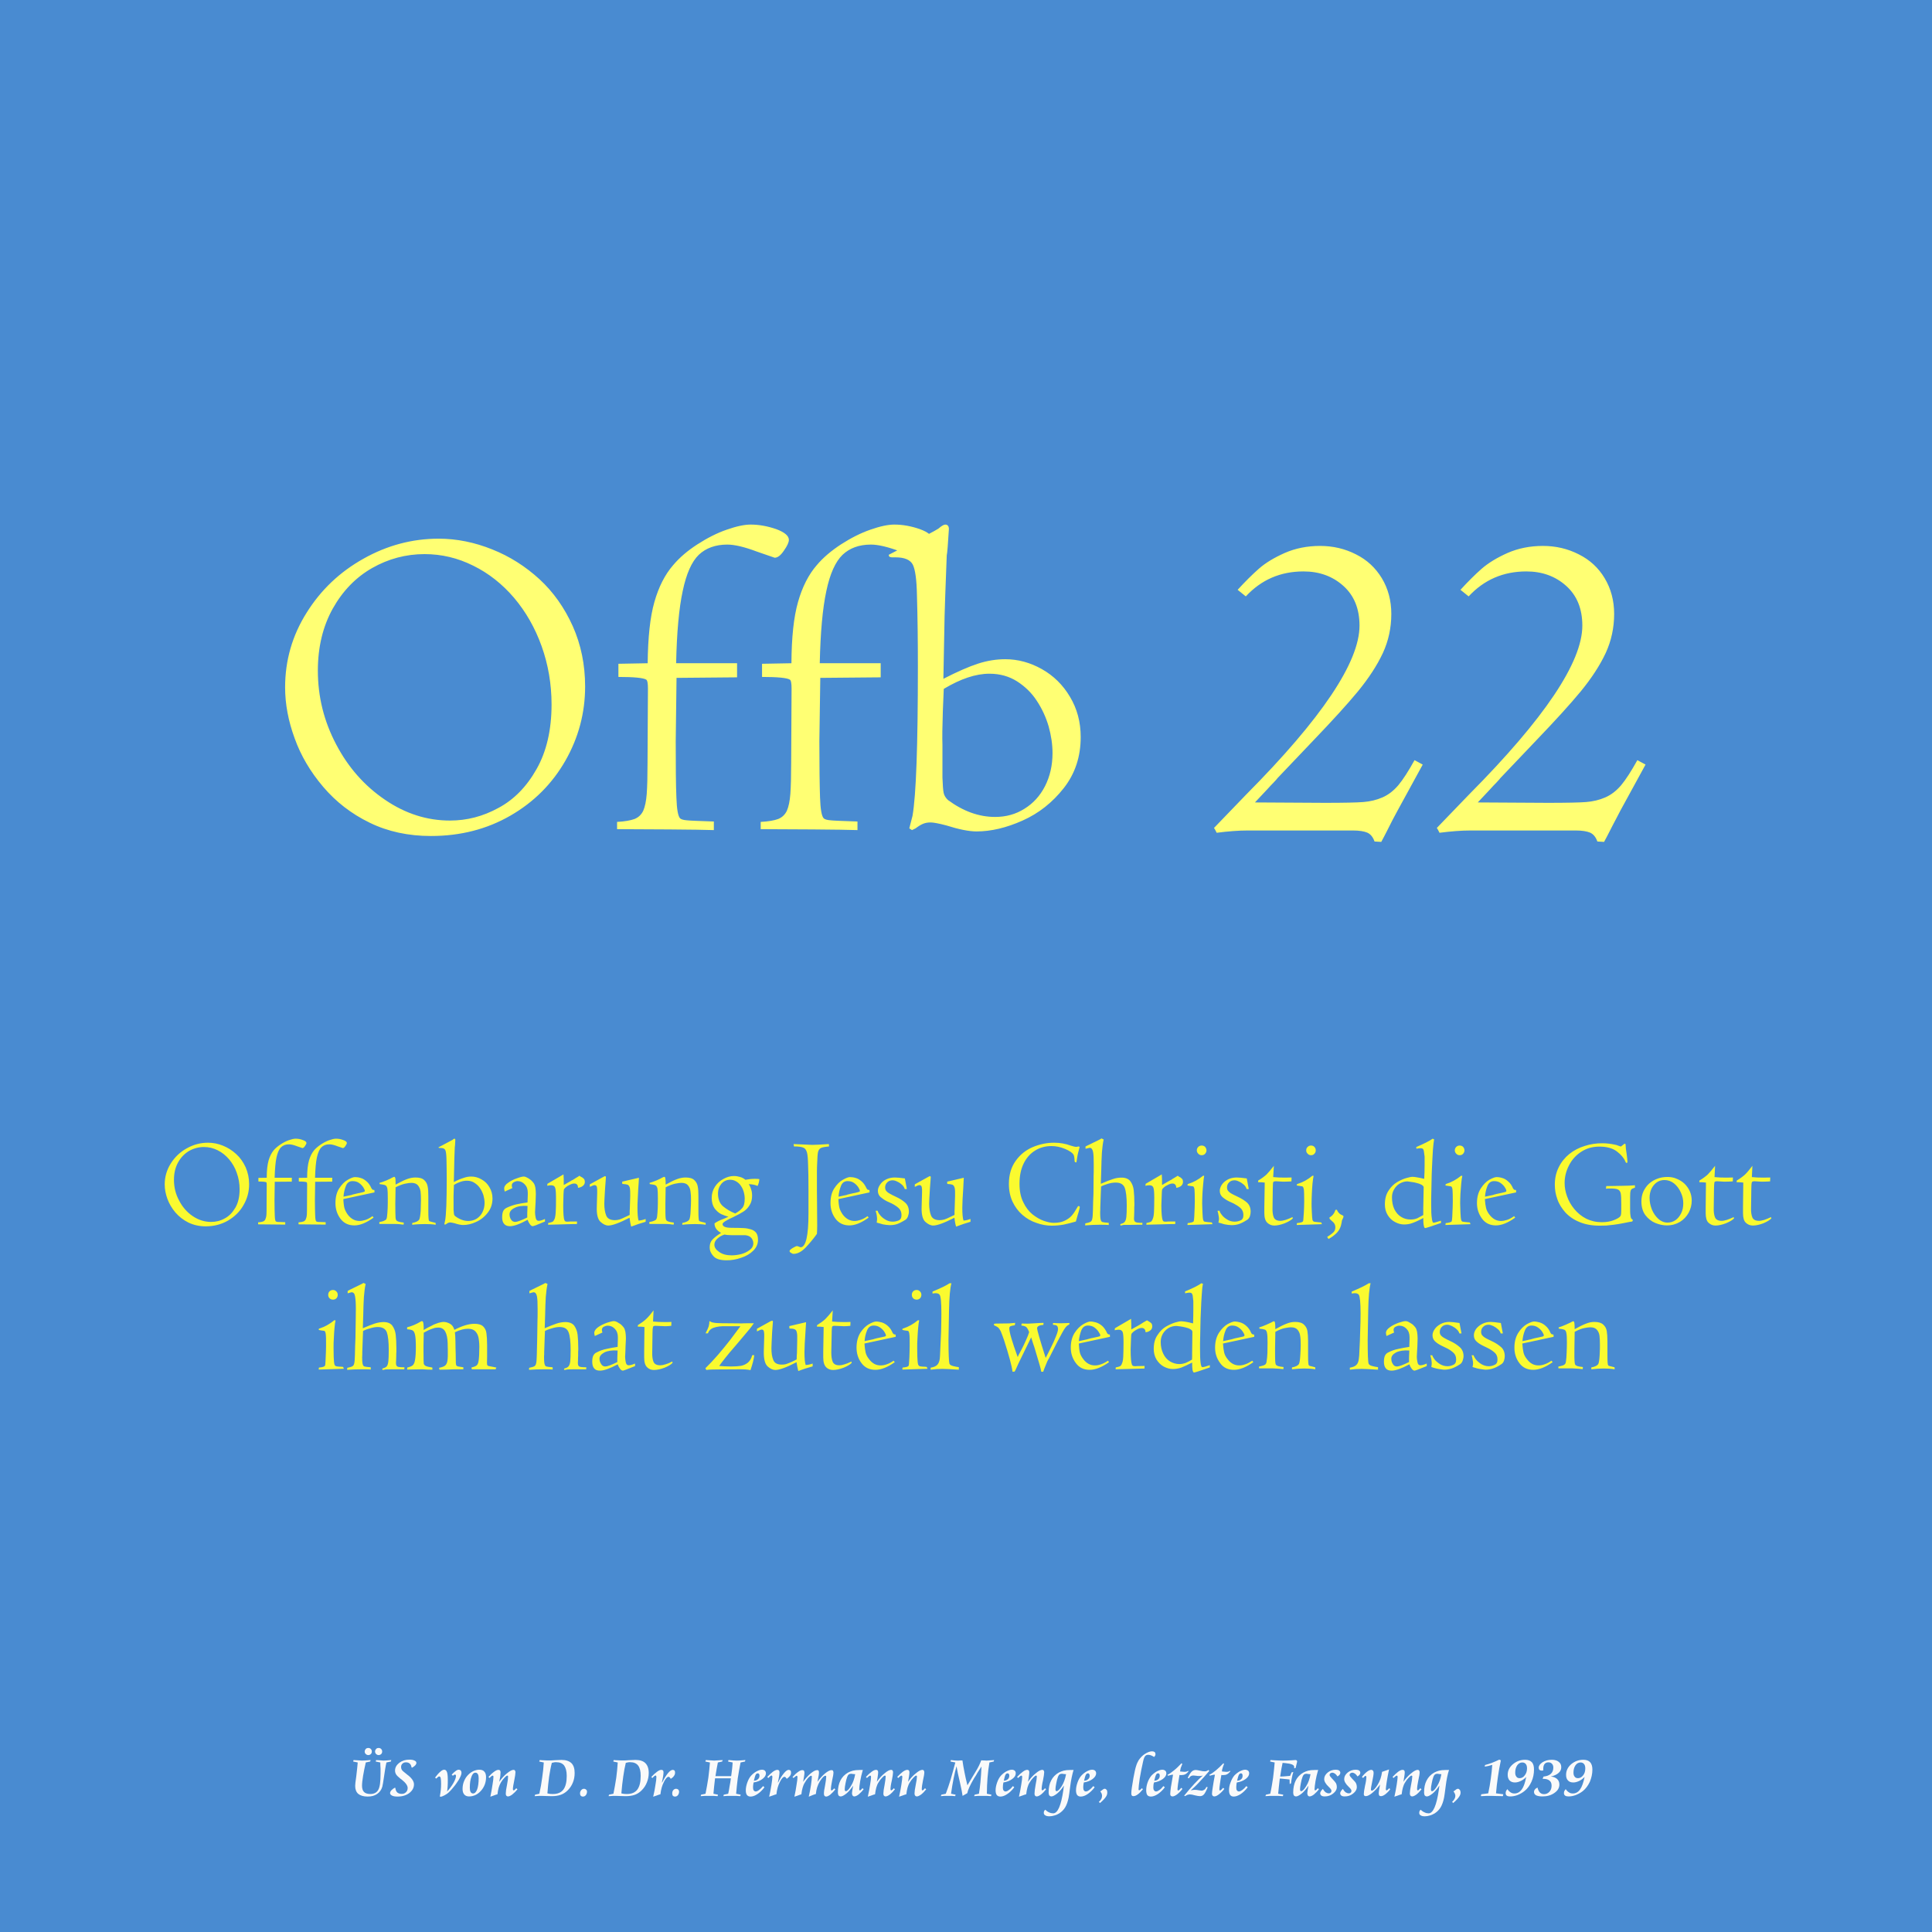
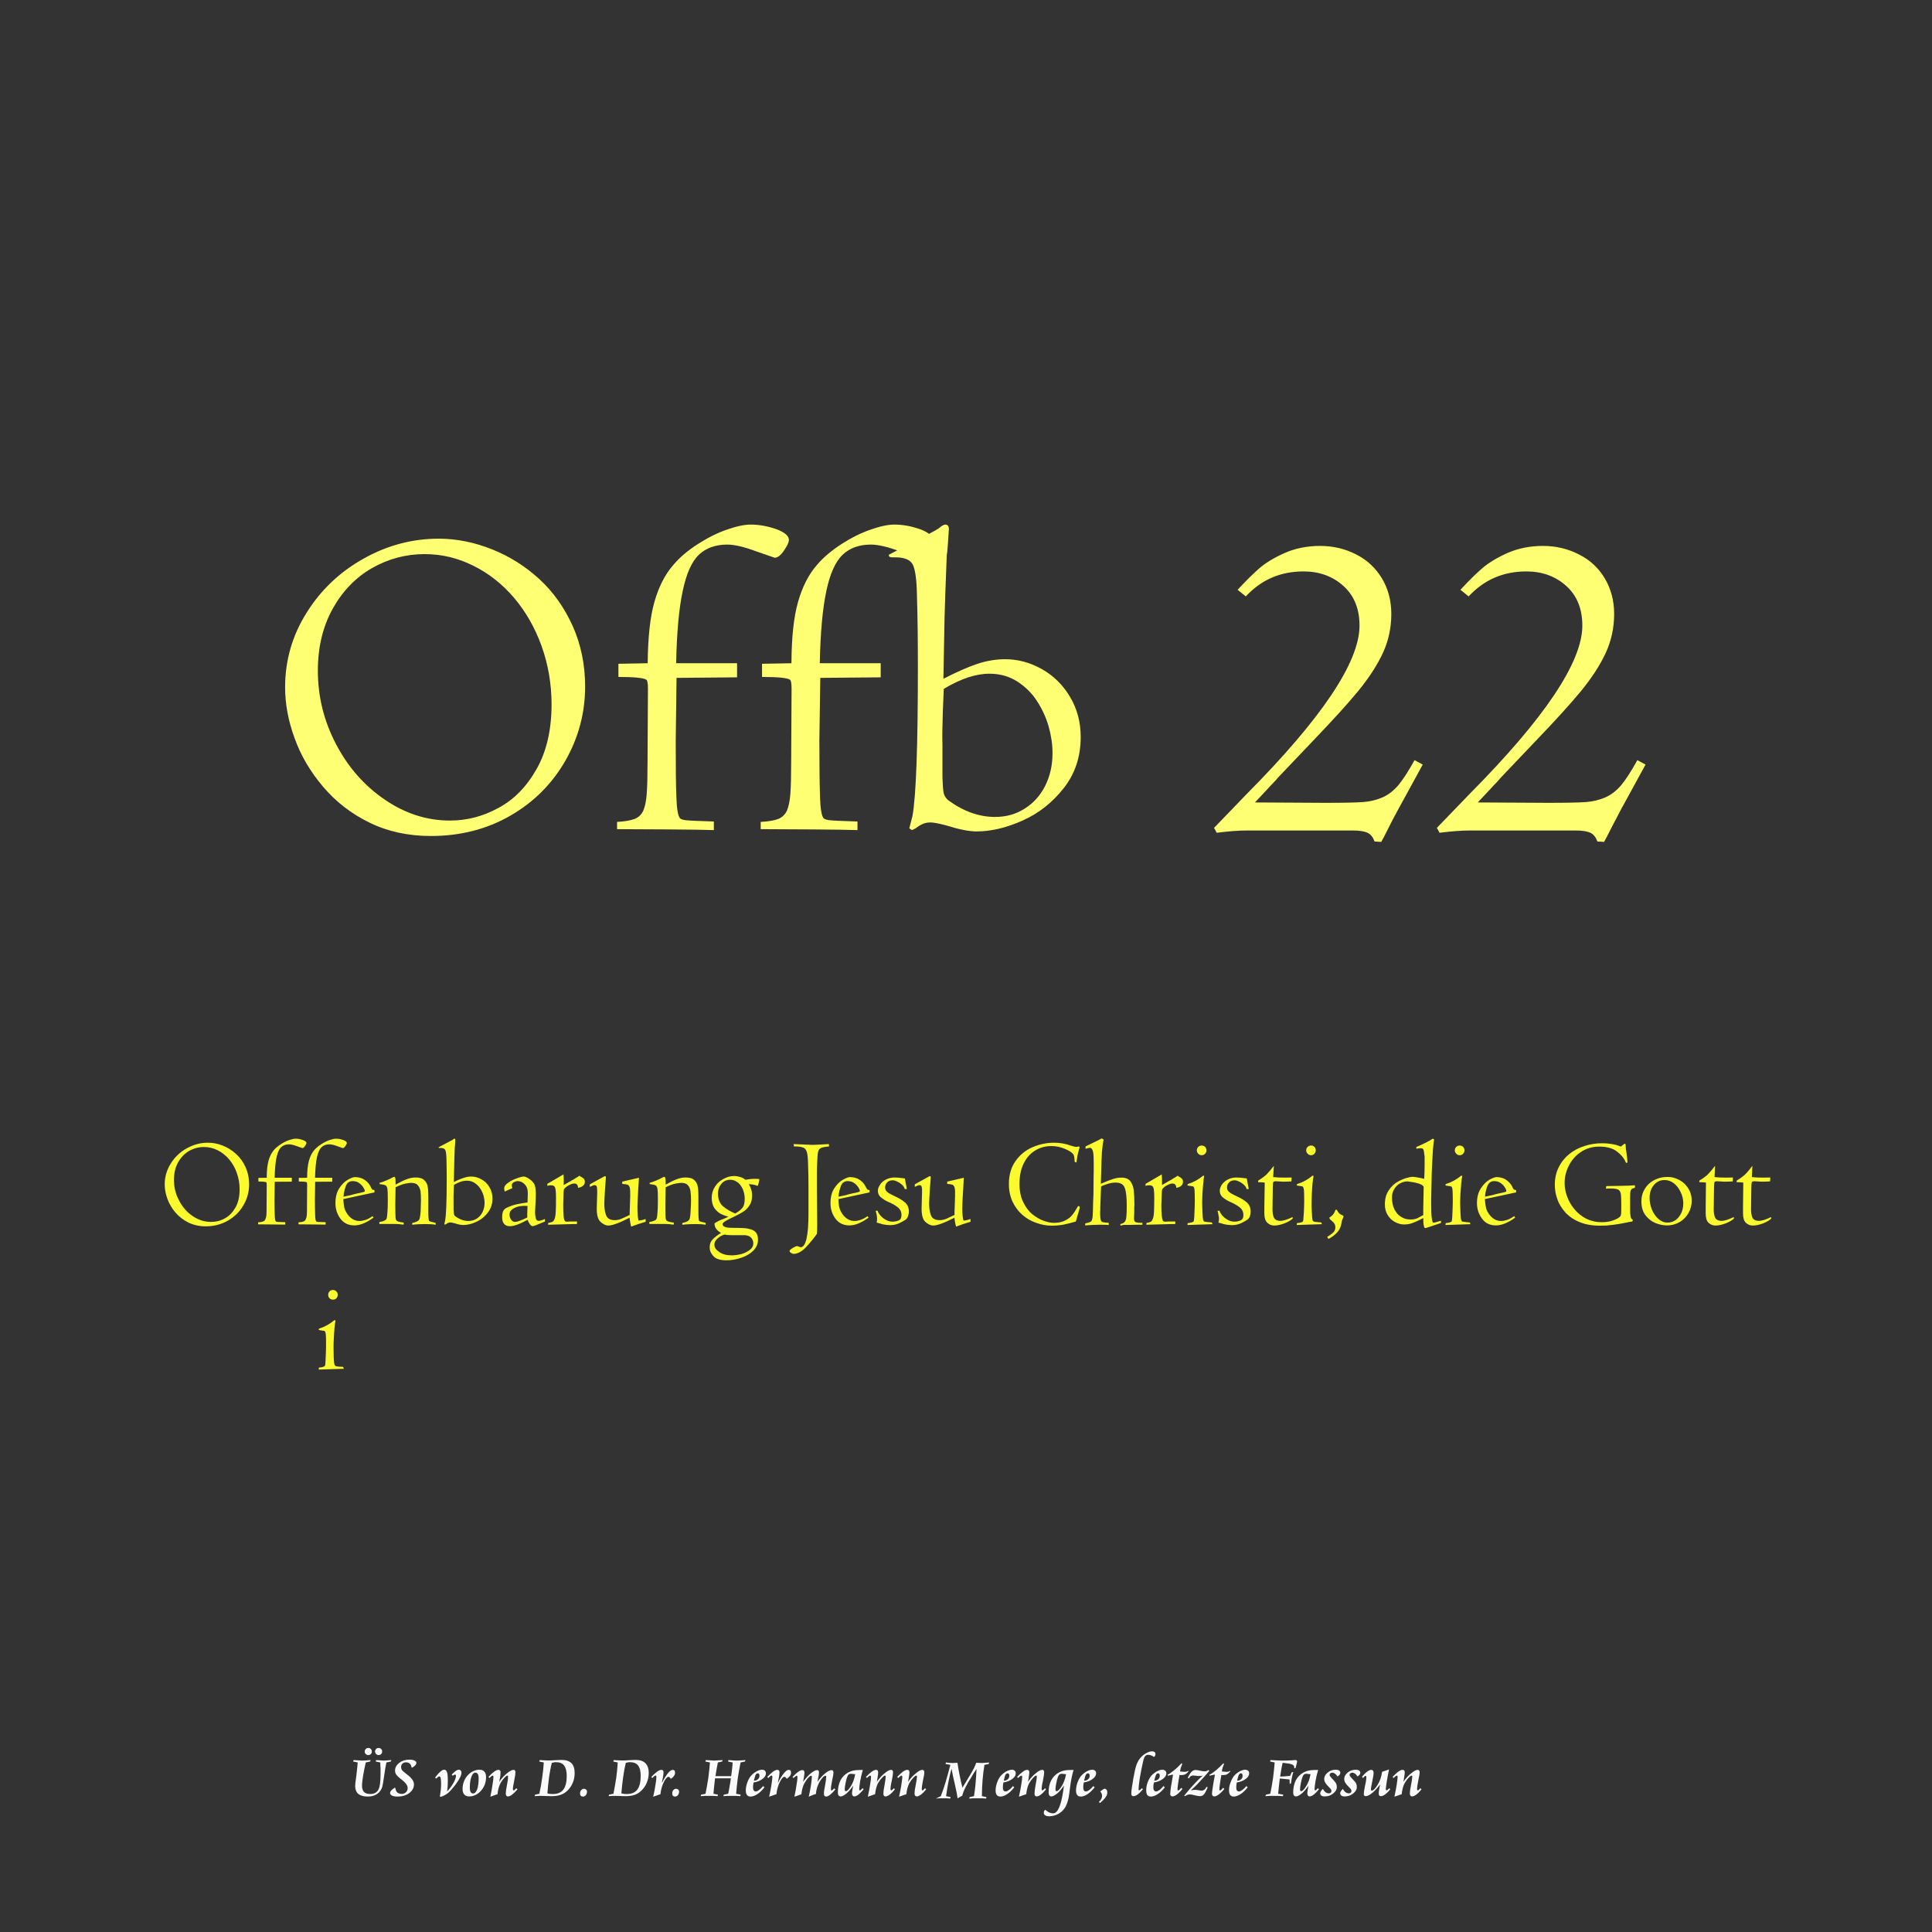
<svg xmlns="http://www.w3.org/2000/svg" xml:space="preserve" width="143.933mm" height="143.933mm" version="1.1" style="shape-rendering:geometricPrecision; text-rendering:geometricPrecision; image-rendering:optimizeQuality; fill-rule:evenodd; clip-rule:evenodd" viewBox="0 0 14393 14393">
  <rect x="0" y="0" width="14393" height="14393" fill="#333333" stroke="none" />
  <defs>
    <style type="text/css">
   
    .fil0 {fill:#498BD1}
    .fil2 {fill:#FAFA2F;fill-rule:nonzero}
    .fil3 {fill:#FAFAFA;fill-rule:nonzero}
    .fil1 {fill:#FFFF73;fill-rule:nonzero}
   
  </style>
  </defs>
  <g id="Ebene_x0020_1">
-     <path class="fil0" d="M0 0l14393 0 0 14393 -14393 0 0 -14393z" />
    <path class="fil1" d="M2124 5121c0,-201 53,-386 160,-556 106,-170 247,-304 424,-403 176,-99 363,-149 560,-149 134,0 267,27 399,80 131,52 248,127 352,222 103,95 186,212 248,350 61,137 92,287 92,449 0,197 -49,381 -147,553 -98,171 -234,308 -409,409 -175,101 -372,152 -593,152 -168,0 -321,-33 -456,-99 -136,-66 -251,-155 -347,-268 -95,-112 -166,-232 -212,-361 -47,-128 -71,-255 -71,-379zm244 -125c0,194 45,376 136,549 90,172 212,310 364,413 152,104 314,155 484,155 126,0 246,-31 361,-94 116,-62 210,-158 284,-289 74,-130 112,-291 112,-482 0,-152 -25,-297 -74,-434 -49,-137 -118,-257 -205,-360 -88,-103 -189,-183 -305,-240 -114,-57 -235,-86 -362,-86 -139,0 -270,35 -391,104 -121,69 -219,170 -293,302 -74,133 -111,287 -111,462zm2239 47l0 -98 218 -4c2,-192 18,-344 50,-456 32,-113 79,-205 140,-275 48,-57 108,-108 181,-155 73,-47 145,-84 218,-109 71,-25 131,-38 178,-38 64,0 127,12 191,34 62,23 94,50 94,80 0,18 -12,45 -37,80 -24,36 -47,53 -69,53l-133 -46c-93,-35 -166,-52 -220,-52 -88,0 -159,26 -212,76 -53,51 -93,141 -120,270 -28,130 -44,308 -49,538l454 0 0 105 -451 4 -6 471c0,190 1,329 5,419 3,89 12,141 28,157 10,8 26,12 49,14 24,3 91,5 202,9l0 64c-65,-2 -175,-4 -331,-5 -155,-1 -286,-2 -390,-2l0 -54c58,-3 101,-11 131,-22 29,-12 50,-32 64,-61 13,-30 22,-72 26,-126 4,-55 6,-132 6,-231l3 -553c0,-39 -4,-62 -13,-67 -21,-13 -90,-20 -207,-20zm1070 0l0 -98 219 -4c1,-192 17,-344 49,-456 32,-113 79,-205 140,-275 48,-57 109,-108 181,-155 73,-47 146,-84 218,-109 71,-25 131,-38 178,-38 64,0 128,12 191,34 63,23 94,50 94,80 0,18 -12,45 -37,80 -24,36 -47,53 -69,53l-133 -46c-93,-35 -166,-52 -220,-52 -88,0 -158,26 -211,76 -53,51 -94,141 -121,270 -28,130 -44,308 -49,538l454 0 0 105 -450 4 -7 471c0,190 2,329 5,419 3,89 12,141 28,157 10,8 26,12 49,14 24,3 91,5 202,9l0 64c-65,-2 -175,-4 -330,-5 -156,-1 -287,-2 -391,-2l0 -54c58,-3 102,-11 131,-22 29,-12 50,-32 64,-61 13,-30 22,-72 26,-126 4,-55 6,-132 6,-231l3 -553c0,-39 -4,-62 -13,-67 -21,-13 -90,-20 -207,-20zm1360 -456l-9 470c103,-53 190,-91 258,-113 68,-22 136,-33 203,-33 95,0 186,25 273,74 87,49 157,118 209,206 53,88 80,188 80,300 0,146 -42,273 -126,380 -84,107 -186,188 -307,242 -121,54 -235,81 -343,81 -56,0 -131,-15 -226,-45 -57,-15 -96,-22 -116,-22 -21,0 -39,3 -56,10 -17,7 -35,18 -56,34l-27 13 -20 -13 24 -93c27,-155 40,-524 40,-1108 0,-192 -2,-371 -7,-536 -2,-117 -13,-192 -31,-228 -19,-36 -62,-54 -129,-54 -10,0 -19,0 -28,0 -9,-1 -15,-3 -18,-6 -2,-2 -4,-6 -4,-13 234,-120 357,-185 370,-195 23,-20 40,-30 51,-30 17,0 27,11 27,33 -7,115 -12,180 -16,196 -9,241 -15,392 -16,450zm-16 962l0 244c2,57 5,95 9,114 4,19 15,37 32,53 114,84 231,126 351,126 82,0 154,-20 219,-61 65,-40 116,-96 153,-168 37,-73 56,-155 56,-246 0,-66 -10,-132 -29,-200 -20,-68 -49,-131 -88,-190 -38,-59 -88,-107 -147,-145 -60,-38 -129,-57 -206,-57 -102,0 -215,38 -340,113 0,-8 -2,47 -7,164 -4,116 -5,201 -3,253zm3058 638l-785 0c-68,0 -144,6 -230,17 -9,-18 -15,-30 -20,-36l240 -249c563,-567 844,-987 844,-1258 0,-126 -40,-224 -120,-296 -80,-72 -179,-108 -297,-108 -172,0 -315,62 -430,186l-61 -49c56,-61 108,-113 158,-157 50,-44 115,-83 194,-118 78,-34 166,-52 262,-52 97,0 186,21 268,63 82,41 145,100 192,177 47,78 71,167 71,267 0,102 -21,200 -63,291 -43,92 -105,187 -186,286 -81,98 -189,216 -322,355l-277 291c-4,6 -13,16 -29,33 -15,15 -31,32 -47,50l-92 98 522 3c141,0 236,-2 286,-6 50,-4 97,-15 141,-34 44,-19 83,-49 119,-91 35,-42 75,-104 121,-187l61 33 -187 342c-9,18 -22,42 -38,71 -15,29 -29,58 -43,85 -14,28 -28,54 -41,78l-50 -3c-12,-34 -30,-55 -54,-66 -24,-10 -59,-16 -107,-16zm1660 0l-785 0c-68,0 -144,6 -230,17 -9,-18 -15,-30 -20,-36l240 -249c563,-567 844,-987 844,-1258 0,-126 -40,-224 -120,-296 -80,-72 -179,-108 -297,-108 -172,0 -315,62 -430,186l-61 -49c56,-61 108,-113 158,-157 51,-44 115,-83 194,-118 78,-34 166,-52 262,-52 97,0 186,21 268,63 82,41 146,100 192,177 47,78 71,167 71,267 0,102 -21,200 -63,291 -43,92 -105,187 -186,286 -81,98 -189,216 -322,355l-277 291c-4,6 -13,16 -29,33 -15,15 -31,32 -47,50l-92 98 522 3c141,0 236,-2 286,-6 50,-4 97,-15 141,-34 44,-19 83,-49 119,-91 35,-42 75,-104 121,-187l61 33 -187 342c-9,18 -22,42 -37,71 -16,29 -30,58 -44,85 -14,28 -28,54 -41,78l-50 -3c-12,-34 -30,-55 -54,-66 -24,-10 -59,-16 -107,-16z" />
    <g id="_302414688">
      <path class="fil2" d="M1227 8824c0,-56 15,-108 45,-156 30,-48 70,-86 119,-113 50,-28 102,-42 158,-42 38,0 75,7 112,22 37,15 70,36 99,63 29,26 52,59 70,98 17,39 26,81 26,126 0,56 -14,108 -42,156 -27,48 -66,86 -115,115 -49,28 -104,43 -167,43 -47,0 -90,-10 -128,-28 -38,-19 -70,-44 -97,-75 -27,-32 -47,-66 -60,-102 -13,-36 -20,-72 -20,-107zm69 -35c0,55 12,106 38,154 25,49 59,88 102,117 43,29 89,43 136,43 36,0 70,-8 102,-26 33,-17 59,-45 80,-81 21,-37 31,-82 31,-136 0,-43 -7,-83 -21,-122 -13,-39 -33,-72 -57,-101 -25,-29 -53,-52 -86,-68 -32,-16 -66,-24 -102,-24 -39,0 -76,10 -110,29 -34,20 -61,48 -82,85 -21,38 -31,81 -31,130zm629 13l0 -27 62 -1c0,-54 5,-97 14,-129 9,-31 22,-57 39,-77 14,-16 31,-30 51,-43 21,-14 41,-24 61,-31 20,-7 37,-11 50,-11 19,0 36,3 54,10 18,6 27,14 27,22 0,5 -4,13 -11,23 -7,10 -13,15 -19,15l-38 -13c-26,-10 -46,-15 -62,-15 -24,0 -44,7 -59,22 -15,14 -26,39 -34,75 -8,37 -12,87 -14,152l128 0 0 29 -127 1 -2 133c0,53 1,92 2,118 1,25 3,39 8,44 2,2 7,3 14,4 6,0 25,1 56,2l0 18c-18,0 -49,-1 -93,-1 -43,0 -80,-1 -109,-1l0 -15c16,-1 28,-3 36,-6 8,-3 15,-9 18,-17 4,-9 7,-20 8,-36 1,-15 1,-37 1,-65l1 -155c0,-11 -1,-18 -3,-19 -6,-4 -26,-6 -59,-6zm301 0l0 -27 62 -1c0,-54 5,-97 14,-129 9,-31 22,-57 39,-77 14,-16 31,-30 51,-43 21,-14 41,-24 61,-31 20,-7 37,-11 50,-11 19,0 36,3 54,10 18,6 27,14 27,22 0,5 -4,13 -11,23 -7,10 -13,15 -19,15l-38 -13c-26,-10 -46,-15 -62,-15 -24,0 -44,7 -59,22 -15,14 -26,39 -34,75 -8,37 -12,87 -14,152l128 0 0 29 -127 1 -2 133c0,53 1,92 2,118 1,25 3,39 8,44 2,2 7,3 14,4 6,0 25,1 56,2l0 18c-18,0 -49,-1 -93,-1 -43,0 -80,-1 -109,-1l0 -15c16,-1 28,-3 36,-6 8,-3 15,-9 18,-17 4,-9 7,-20 8,-36 1,-15 1,-37 1,-65l1 -155c0,-11 -1,-18 -3,-19 -6,-4 -26,-6 -59,-6zm564 81l-232 50c1,29 4,51 8,67 5,16 13,32 25,49 24,31 53,47 87,47 14,0 29,-3 45,-8 15,-5 33,-14 52,-28l8 11c-54,39 -101,58 -143,58 -45,0 -79,-17 -104,-50 -25,-34 -37,-72 -37,-116 0,-44 9,-81 28,-110 19,-29 40,-51 64,-64 23,-13 41,-20 53,-20 14,0 29,2 44,7 15,4 29,13 44,26 14,12 26,30 36,52 3,4 5,7 8,9 2,1 7,2 13,2l1 18zm-231 32l61 -13c2,-2 12,-4 28,-8 16,-4 27,-6 33,-7 16,-4 26,-6 30,-8 5,-1 7,-4 7,-7 0,-5 -4,-14 -11,-26 -8,-12 -18,-23 -32,-33 -14,-10 -30,-14 -49,-14 -23,0 -40,12 -49,36 -10,25 -16,51 -18,80zm267 203l0 -14c16,-3 29,-6 36,-10 8,-3 13,-7 16,-11 2,-4 4,-10 5,-18 2,-17 4,-38 5,-63 1,-24 1,-49 1,-75 0,-35 -1,-59 -3,-72 -3,-13 -7,-21 -15,-25 -8,-4 -22,-6 -43,-9 0,-4 0,-7 -1,-9 14,-3 32,-10 54,-19 22,-10 34,-15 35,-17 12,-6 19,-9 21,-9 4,0 7,5 9,14 1,9 1,24 1,44 35,-19 63,-33 85,-41 22,-8 43,-12 63,-12 30,0 52,6 66,20 14,13 22,29 25,47 4,19 5,44 5,75l0 110c0,44 2,68 6,72 3,2 10,5 24,8 14,3 22,5 24,6l1 14c-24,-4 -51,-5 -81,-5 -26,0 -58,1 -94,5l0 -13c28,-6 46,-14 53,-27 4,-10 8,-31 10,-64 1,-34 2,-59 2,-77 0,-28 -1,-50 -3,-68 -3,-17 -9,-32 -20,-45 -10,-12 -27,-18 -49,-18 -10,0 -25,2 -45,6 -20,4 -44,13 -72,27l-2 124c0,53 1,88 2,105 1,7 3,13 5,16 2,4 7,7 15,10 9,3 22,6 41,8l-1 15c-6,0 -16,-1 -29,-3 -13,-1 -29,-2 -49,-2l-103 0zm558 -444l-3 132c29,-15 53,-25 73,-31 19,-7 38,-10 57,-10 26,0 52,7 76,21 25,14 45,33 59,58 15,25 23,53 23,84 0,42 -12,77 -36,107 -23,30 -52,53 -86,68 -34,16 -66,23 -96,23 -16,0 -37,-4 -64,-13 -16,-4 -27,-6 -33,-6 -6,0 -11,1 -15,3 -5,2 -10,5 -16,10l-8 3 -5 -3 6 -27c8,-43 12,-147 12,-311 0,-54 -1,-104 -2,-151 -1,-33 -4,-54 -9,-64 -5,-10 -17,-15 -36,-15 -3,0 -6,0 -8,0 -3,0 -4,-1 -5,-2 -1,0 -1,-2 -1,-3 65,-34 100,-53 104,-55 6,-6 11,-9 14,-9 5,0 7,3 7,9 -1,33 -3,51 -4,56 -3,67 -4,110 -4,126zm-5 271l0 68c1,16 2,27 3,32 1,6 4,11 9,15 32,24 65,36 98,36 23,0 44,-6 62,-17 18,-12 33,-27 43,-48 10,-20 16,-43 16,-69 0,-18 -3,-37 -8,-56 -6,-19 -14,-37 -25,-53 -11,-17 -25,-30 -42,-41 -16,-11 -36,-16 -57,-16 -29,0 -61,10 -96,31 0,-2 -1,14 -2,46 -1,33 -2,57 -1,72zm438 -94l-57 26c-2,-10 -4,-18 -4,-22 0,-16 10,-31 30,-44 19,-14 41,-25 65,-33 24,-9 41,-13 51,-13 8,0 19,4 31,11 13,8 23,15 30,23 6,6 11,12 15,18 4,6 7,15 10,28 2,13 4,30 4,50 0,6 -1,27 -2,62l-2 35c-1,17 -2,30 -2,40 0,12 2,26 5,41 3,14 10,22 21,22 12,0 28,-5 48,-14l0 19 -68 28c-14,4 -21,7 -23,7 -7,0 -14,-5 -21,-14 -7,-10 -13,-21 -17,-34 -58,32 -102,48 -132,48 -20,0 -34,-6 -43,-17 -10,-11 -15,-27 -15,-49 0,-21 3,-36 8,-47 5,-10 13,-18 25,-24 23,-11 48,-20 74,-26 26,-6 53,-10 82,-14l2 -58 0 -15c0,-26 -8,-47 -23,-62 -15,-16 -33,-24 -53,-24 -9,0 -19,3 -29,9 -9,5 -14,13 -14,23 0,5 1,12 4,20zm111 219c-1,-10 0,-38 2,-86 -40,-3 -73,2 -97,15 -25,12 -37,28 -37,47 0,14 3,27 11,39 7,12 18,18 31,18 15,0 45,-11 90,-33zm155 54l1 -13c16,-3 26,-6 32,-9 6,-3 11,-11 16,-22 4,-12 7,-29 8,-52 2,-22 2,-58 2,-105 0,-37 -2,-62 -6,-74 -4,-13 -14,-19 -30,-19 -10,0 -19,1 -29,4l1 -15 120 -70c2,19 2,45 2,79l51 -29c2,-1 4,-3 6,-4 4,-2 7,-4 12,-6 4,-3 12,-8 22,-14 11,-6 20,-12 26,-16l3 2c2,2 4,4 7,5 9,4 16,9 22,15 5,5 8,14 8,24 0,12 -5,22 -15,30 -10,8 -22,12 -36,14 0,-10 -2,-19 -7,-24 -5,-6 -12,-8 -22,-8 -9,0 -20,3 -33,10 -13,6 -23,12 -29,18 -8,7 -13,13 -14,17 -1,5 -2,16 -3,34 -1,52 -2,80 -2,83 0,60 3,98 9,112 3,5 6,8 9,9 4,1 10,1 18,1l12 -1 55 0 -1 19c-1,0 -11,0 -29,0 -18,1 -30,1 -36,1l-150 4zm311 -282l0 -19 104 -57 9 -4c4,0 7,3 7,9l-6 80c-4,63 -6,102 -6,117 0,35 5,64 14,87 9,23 31,35 65,35 11,0 22,-2 34,-5 11,-4 24,-9 40,-17 15,-7 27,-13 36,-17 0,-23 0,-38 1,-45l3 -96c0,-28 0,-49 -3,-61 -3,-11 -8,-19 -16,-23 -8,-3 -21,-5 -40,-6l-1 -17 125 -29c-1,28 -3,54 -5,79 -1,25 -3,52 -4,81 -2,29 -2,50 -2,64 0,45 3,77 8,95 17,-1 34,-5 53,-12l0 21c-35,10 -71,22 -108,36 -5,-18 -9,-40 -12,-66 -76,39 -129,58 -158,58 -20,0 -39,-10 -59,-28 -20,-19 -29,-56 -27,-111l3 -105c0,-18 0,-33 -2,-42 -2,-10 -8,-15 -18,-15 -5,0 -17,4 -35,13zm444 276l-1 -14c17,-3 29,-6 37,-10 8,-3 13,-7 15,-11 3,-4 5,-10 6,-18 2,-17 4,-38 5,-63 1,-24 1,-49 1,-75 0,-35 -1,-59 -3,-72 -3,-13 -8,-21 -15,-25 -8,-4 -22,-6 -43,-9 0,-4 0,-7 -1,-9 14,-3 31,-10 54,-19 22,-10 33,-15 35,-17 11,-6 18,-9 21,-9 4,0 7,5 8,14 2,9 2,24 2,44 34,-19 63,-33 85,-41 22,-8 43,-12 63,-12 30,0 52,6 66,20 14,13 22,29 25,47 4,19 5,44 5,75l0 110c0,44 2,68 6,72 2,2 10,5 24,8 14,3 21,5 24,6l0 14c-23,-4 -50,-5 -80,-5 -26,0 -58,1 -94,5l0 -13c28,-6 46,-14 53,-27 4,-10 8,-31 9,-64 2,-34 3,-59 3,-77 0,-28 -1,-50 -4,-68 -2,-17 -8,-32 -19,-45 -10,-12 -27,-18 -49,-18 -10,0 -25,2 -45,6 -21,4 -44,13 -72,27l-2 124c0,53 0,88 2,105 1,7 2,13 5,16 2,4 7,7 15,10 8,3 22,6 41,8l-1 15c-6,0 -16,-1 -29,-3 -13,-1 -29,-2 -49,-2l-103 0zm589 -54c-18,-4 -36,-11 -54,-19 -18,-9 -34,-23 -49,-42 -14,-20 -22,-46 -22,-79 0,-30 8,-58 24,-83 16,-25 37,-44 63,-58 25,-14 52,-22 78,-22 17,0 32,3 46,7 15,4 28,11 40,21 22,-4 46,-7 70,-7 17,0 28,1 34,2 -1,17 -5,34 -13,51 -21,-9 -43,-13 -66,-13 4,5 8,13 12,22 4,10 7,20 10,31 2,11 3,21 3,32 0,28 -6,53 -19,72 -12,20 -28,36 -47,48 -19,12 -43,25 -72,39 -54,24 -82,42 -82,53 0,19 23,28 69,28 38,0 67,1 88,2 21,1 40,5 56,10 16,5 29,14 38,26 9,13 13,30 13,52 0,30 -12,57 -35,80 -23,23 -53,41 -90,53 -36,13 -73,19 -109,19 -47,0 -80,-10 -98,-31 -19,-20 -28,-42 -28,-65 0,-26 8,-46 24,-62 16,-16 36,-31 61,-46 -33,-18 -49,-41 -49,-71 15,-11 39,-24 73,-36l31 -14zm50 -24c22,-12 40,-25 52,-40 13,-14 19,-37 19,-70 0,-18 -3,-36 -8,-53 -5,-17 -12,-31 -22,-45 -9,-13 -20,-23 -34,-31 -13,-8 -28,-12 -45,-12 -26,0 -47,10 -64,29 -17,20 -26,44 -26,74 0,42 13,74 38,95 25,21 55,39 90,53zm-79 157c-19,6 -37,15 -52,29 -16,14 -24,29 -24,47 0,20 12,38 36,54 24,17 55,25 93,25 21,0 45,-3 70,-9 25,-7 46,-17 64,-31 18,-13 27,-30 27,-50 0,-14 -5,-27 -14,-39 -10,-12 -25,-19 -45,-21 -5,0 -20,0 -47,0 -28,0 -44,0 -49,0 -28,0 -47,-2 -59,-5zm517 -656l-3 -18c7,0 30,1 70,3 39,2 62,3 69,3 21,0 63,-2 124,-6l1 18c-28,2 -48,6 -60,11 -11,5 -18,16 -22,31 -3,15 -5,41 -6,79 -1,18 -2,39 -2,64 0,26 0,50 0,73l0 71c0,12 0,50 1,114 0,65 1,113 1,146 0,23 -1,43 -2,62 -27,38 -56,72 -85,103 -30,30 -59,46 -89,46 -6,0 -13,-3 -20,-8 -7,-4 -10,-9 -10,-13 0,-6 8,-13 24,-23 15,-9 26,-14 32,-14 2,0 11,3 26,9 39,0 59,-84 59,-251l0 -185c0,-77 -1,-138 -3,-181 -1,-44 -4,-74 -8,-88 -4,-15 -10,-25 -18,-32 -9,-6 -21,-10 -37,-12 -16,-2 -30,-3 -42,-2zm563 342l-232 50c1,29 4,51 8,67 5,16 13,32 25,49 24,31 53,47 87,47 14,0 29,-3 44,-8 16,-5 34,-14 53,-28l8 11c-54,39 -101,58 -143,58 -45,0 -79,-17 -104,-50 -25,-34 -37,-72 -37,-116 0,-44 9,-81 28,-110 19,-29 40,-51 64,-64 23,-13 41,-20 53,-20 14,0 29,2 44,7 15,4 29,13 44,26 14,12 26,30 36,52 3,4 5,7 8,9 2,1 7,2 13,2l1 18zm-231 32l61 -13c2,-2 12,-4 28,-8 16,-4 27,-6 33,-7 16,-4 26,-6 30,-8 5,-1 7,-4 7,-7 0,-5 -4,-14 -11,-26 -8,-12 -18,-23 -32,-33 -14,-10 -30,-14 -49,-14 -23,0 -40,12 -49,36 -10,25 -16,51 -18,80zm276 105l16 0c0,6 5,16 15,29 10,14 24,26 41,36 17,11 36,16 56,16 14,0 29,-3 44,-9 14,-6 21,-19 21,-40 0,-22 -7,-39 -22,-53 -15,-13 -32,-24 -52,-34l-35 -16c-20,-10 -36,-22 -49,-33 -12,-12 -18,-27 -18,-45 0,-14 5,-29 16,-45 10,-16 25,-29 44,-39 20,-10 42,-15 66,-15 15,0 40,2 75,7l15 79 -16 0c-3,-11 -9,-21 -19,-31 -10,-9 -22,-18 -36,-24 -13,-7 -25,-10 -35,-10 -16,0 -30,5 -40,15 -10,10 -16,23 -16,38 0,13 4,23 12,30 7,8 22,17 42,27l29 14c26,12 48,26 66,42 19,17 28,39 28,68 0,11 -3,23 -7,35 -5,12 -11,21 -20,26 -26,16 -48,27 -64,32 -17,5 -34,7 -52,7 -6,0 -15,-1 -26,-2 -12,-2 -20,-3 -25,-4 -4,-1 -12,-3 -24,-7 -11,-3 -19,-5 -22,-6 2,-12 3,-21 3,-27 0,-7 -1,-18 -3,-31 -3,-14 -6,-24 -8,-30zm292 -178l0 -19 103 -57 9 -4c5,0 7,3 7,9l-6 80c-4,63 -6,102 -6,117 0,35 5,64 14,87 9,23 31,35 65,35 11,0 22,-2 34,-5 11,-4 25,-9 40,-17 15,-7 27,-13 36,-17 0,-23 0,-38 1,-45l3 -96c1,-28 0,-49 -3,-61 -3,-11 -8,-19 -16,-23 -8,-3 -21,-5 -39,-6l-1 -17 124 -29c-1,28 -3,54 -4,79 -2,25 -3,52 -5,81 -1,29 -2,50 -2,64 0,45 3,77 9,95 16,-1 33,-5 52,-12l0 21c-35,10 -71,22 -107,36 -6,-18 -10,-40 -13,-66 -76,39 -128,58 -158,58 -19,0 -39,-10 -59,-28 -20,-19 -29,-56 -27,-111l3 -105c1,-18 0,-33 -2,-42 -2,-10 -8,-15 -18,-15 -5,0 -17,4 -34,13z" />
      <path class="fil2" d="M8035 9031c-2,4 -8,27 -20,69 -33,10 -64,17 -91,23 -27,5 -57,8 -89,8 -38,0 -77,-7 -115,-21 -39,-13 -73,-33 -104,-60 -31,-27 -55,-60 -73,-98 -18,-39 -27,-83 -27,-132 0,-68 17,-125 50,-171 33,-47 76,-81 127,-103 52,-22 105,-33 160,-33 43,0 85,7 125,22 18,6 32,9 41,9 5,-1 8,-1 10,-2 2,0 4,0 8,-1 2,0 3,2 6,4l-7 27c-7,23 -12,52 -17,88 -6,-1 -10,-2 -12,-5 -2,-3 -2,-8 -2,-15 -1,-19 -4,-32 -8,-39 -9,-14 -30,-28 -63,-42 -34,-14 -67,-21 -101,-21 -45,0 -85,11 -121,33 -36,22 -65,54 -86,97 -21,43 -31,93 -31,151 0,53 9,99 28,137 18,38 41,68 69,91 28,22 56,38 84,48 29,10 54,15 75,15 34,0 61,-6 83,-17 22,-11 40,-24 52,-39 13,-15 25,-34 37,-55 4,-9 8,-14 12,-14 6,0 9,3 9,9 0,4 -3,16 -9,37zm52 -473l0 -17c7,-4 12,-6 14,-7l90 -44 15 -9 16 8c-6,28 -10,60 -13,96 -2,37 -4,83 -5,139l-3 95c36,-16 66,-28 89,-35 23,-8 44,-11 66,-11 29,0 51,9 65,27 13,18 22,40 25,66 3,27 5,61 5,104 0,8 0,16 -1,23 0,7 0,17 0,30 0,13 -1,25 -1,36 -1,10 -1,16 -1,18 0,13 3,22 10,26 6,5 24,7 53,7l-1 14 -30 0c-5,0 -24,0 -57,1 -34,0 -51,0 -52,0 -1,0 -8,2 -21,5 -3,0 -4,-2 -4,-7 0,-3 2,-5 7,-6 12,-3 21,-8 26,-15 6,-7 10,-19 12,-36 2,-17 3,-46 3,-85 0,-61 -5,-105 -15,-132 -10,-26 -32,-39 -67,-39 -19,0 -39,3 -61,10 -22,7 -38,13 -48,19 0,9 -1,23 -2,44l-4 112c0,7 0,14 0,20 -1,6 -1,12 -1,19 0,31 2,50 6,59 2,5 5,9 11,11 6,2 22,4 47,6l0 16c-10,-1 -32,-2 -65,-2 -35,0 -72,2 -111,5l1 -15c20,-4 33,-8 39,-12 7,-4 11,-11 13,-22 3,-11 4,-31 5,-61 1,-49 2,-91 4,-126l1 -130c1,-13 1,-43 1,-89 0,-42 -1,-73 -5,-93 -4,-20 -12,-30 -26,-30 -2,0 -12,3 -30,7zm453 566l1 -13c16,-3 26,-6 32,-9 6,-3 11,-11 15,-22 5,-12 8,-29 9,-52 1,-22 2,-58 2,-105 0,-37 -2,-62 -6,-74 -4,-13 -14,-19 -30,-19 -10,0 -20,1 -30,4l2 -15 120 -70c2,19 2,45 2,79l50 -29c3,-1 5,-3 7,-4 3,-2 7,-4 12,-6 4,-3 11,-8 22,-14 11,-6 19,-12 26,-16l3 2c2,2 4,4 7,5 9,4 16,9 21,15 6,5 8,14 8,24 0,12 -5,22 -14,30 -10,8 -22,12 -36,14 0,-10 -3,-19 -8,-24 -5,-6 -12,-8 -21,-8 -9,0 -20,3 -33,10 -13,6 -23,12 -29,18 -8,7 -13,13 -14,17 -2,5 -2,16 -3,34 -2,52 -3,80 -3,83 0,60 4,98 10,112 2,5 6,8 9,9 3,1 9,1 18,1l12 -1 55 0 -1 19c-1,0 -11,0 -29,0 -18,1 -30,1 -36,1l-150 4zm306 2l2 -14c26,-3 41,-7 45,-14 1,-3 3,-14 4,-33 1,-20 2,-43 3,-70 1,-26 1,-42 1,-45 0,-44 -1,-72 -2,-85 -1,-12 -4,-21 -8,-25 -2,-2 -9,-3 -24,-5 -14,-1 -21,-3 -21,-6 0,-5 3,-8 8,-10 37,-11 73,-31 109,-60 2,0 5,0 8,1 -3,13 -5,32 -7,56 -3,25 -4,50 -6,77 -1,27 -2,51 -2,72 0,15 1,37 2,66 1,29 3,49 6,59 2,6 5,9 9,11 4,1 11,2 22,3 11,1 22,2 33,3l5 13 -187 6zm70 -556c0,-11 4,-19 11,-26 7,-7 16,-10 25,-10 10,0 19,3 26,10 6,8 10,16 10,26 0,10 -4,18 -10,25 -7,8 -15,11 -26,11 -9,0 -18,-3 -25,-11 -7,-7 -11,-15 -11,-25zm154 450l16 0c0,6 5,16 15,29 10,14 24,26 41,36 17,11 35,16 56,16 14,0 29,-3 43,-9 15,-6 22,-19 22,-40 0,-22 -7,-39 -22,-53 -15,-13 -33,-24 -52,-34l-35 -16c-20,-10 -37,-22 -49,-33 -12,-12 -18,-27 -18,-45 0,-14 5,-29 15,-45 11,-16 26,-29 45,-39 19,-10 42,-15 66,-15 15,0 40,2 75,7l15 79 -16 0c-3,-11 -9,-21 -19,-31 -11,-9 -22,-18 -36,-24 -14,-7 -25,-10 -35,-10 -17,0 -30,5 -40,15 -11,10 -16,23 -16,38 0,13 4,23 12,30 7,8 21,17 42,27l29 14c25,12 48,26 66,42 18,17 27,39 27,68 0,11 -2,23 -6,35 -5,12 -12,21 -21,26 -25,16 -47,27 -64,32 -17,5 -34,7 -51,7 -6,0 -15,-1 -27,-2 -11,-2 -19,-3 -24,-4 -5,-1 -13,-3 -24,-7 -12,-3 -19,-5 -23,-6 3,-12 4,-21 4,-27 0,-7 -1,-18 -4,-31 -2,-14 -5,-24 -7,-30zm349 -29l3 -181c-14,-2 -31,-3 -50,-3 1,-2 1,-6 1,-12 27,-16 48,-32 63,-46 15,-15 33,-37 54,-64l-5 84c27,3 56,4 88,4 15,0 31,-1 49,-1l-1 29c-16,1 -32,2 -49,2 -2,0 -8,0 -18,0 -11,-1 -27,-2 -49,-3 -6,0 -11,1 -14,2 -3,1 -5,3 -6,6 -1,4 -2,9 -2,18 0,9 -1,18 -1,27l-2 146c-1,28 2,51 9,69 7,18 24,27 50,27 11,0 23,-3 38,-7 15,-5 33,-12 52,-21 1,3 1,5 1,6 0,1 1,3 1,4 -11,12 -31,24 -60,36 -29,11 -55,17 -78,17 -20,0 -37,-7 -52,-21 -14,-13 -22,-37 -22,-71l0 -47zm241 135l2 -14c27,-3 42,-7 45,-14 2,-3 3,-14 4,-33 2,-20 3,-43 4,-70 0,-26 1,-42 1,-45 0,-44 -1,-72 -2,-85 -2,-12 -4,-21 -9,-25 -1,-2 -9,-3 -23,-5 -14,-1 -22,-3 -22,-6 0,-5 3,-8 9,-10 37,-11 73,-31 108,-60 3,0 6,0 9,1 -3,13 -5,32 -8,56 -2,25 -4,50 -5,77 -1,27 -2,51 -2,72 0,15 0,37 2,66 1,29 3,49 5,59 3,6 6,9 10,11 3,1 11,2 22,3 11,1 22,2 33,3l5 13 -188 6zm71 -556c0,-11 3,-19 11,-26 7,-7 15,-10 25,-10 10,0 18,3 25,10 7,8 10,16 10,26 0,10 -3,18 -10,25 -6,8 -15,11 -25,11 -10,0 -18,-3 -25,-11 -8,-7 -11,-15 -11,-25zm166 660l-10 -15c19,-12 34,-23 45,-33 11,-10 16,-23 16,-39 0,-19 -9,-35 -26,-47 -8,-7 -13,-12 -15,-14 -2,-2 -3,-6 -3,-12 22,-12 37,-31 45,-57 4,0 7,0 10,-1 8,18 18,30 32,37 8,3 13,6 15,8 2,1 3,4 3,7 0,2 -4,12 -12,29l-2 14c-5,33 -18,59 -37,78 -19,19 -39,34 -61,45zm716 -548l0 -66c-3,-20 -5,-35 -6,-43 -2,-7 -4,-13 -8,-15 -3,-3 -9,-4 -17,-4 -8,0 -18,1 -30,4l-1 -13c56,-24 97,-44 122,-62l11 5c-3,15 -6,41 -9,77 -2,37 -5,81 -7,133l-2 46 -4 187 0 45c0,44 1,78 5,100 2,22 7,33 12,33 4,0 11,-2 22,-5 11,-3 22,-6 34,-10l0 17c-72,25 -112,38 -118,38 -4,0 -8,-6 -10,-19 -3,-12 -4,-31 -4,-56 -33,18 -60,30 -80,37 -20,8 -41,11 -63,11 -23,0 -45,-6 -67,-18 -22,-11 -41,-29 -55,-52 -14,-23 -21,-49 -21,-79 0,-42 9,-76 28,-104 18,-28 40,-49 64,-63 24,-14 47,-24 68,-30 22,-6 36,-9 43,-9 10,0 22,1 37,4 15,2 32,6 53,11 2,-34 3,-68 3,-100zm-10 323l3 -160c0,-7 -6,-13 -16,-19 -11,-6 -23,-10 -36,-13 -12,-4 -27,-6 -42,-8 -16,-2 -25,-4 -27,-4 -20,0 -39,6 -57,16 -17,10 -32,25 -42,43 -11,18 -16,38 -16,60 0,34 6,64 18,89 13,25 29,44 51,57 21,13 44,19 70,19 18,0 34,-3 49,-9 14,-7 29,-15 45,-24 0,-3 0,-9 0,-19 0,-10 0,-19 0,-28zm165 121l2 -14c26,-3 41,-7 45,-14 1,-3 3,-14 4,-33 1,-20 2,-43 3,-70 1,-26 1,-42 1,-45 0,-44 -1,-72 -2,-85 -1,-12 -4,-21 -8,-25 -2,-2 -9,-3 -24,-5 -14,-1 -21,-3 -21,-6 0,-5 3,-8 8,-10 37,-11 73,-31 109,-60 2,0 5,0 9,1 -3,13 -6,32 -8,56 -2,25 -4,50 -6,77 -1,27 -2,51 -2,72 0,15 1,37 2,66 1,29 3,49 6,59 2,6 5,9 9,11 4,1 11,2 22,3 11,1 22,2 33,3l5 13 -187 6zm70 -556c0,-11 4,-19 11,-26 7,-7 16,-10 25,-10 10,0 19,3 26,10 6,8 10,16 10,26 0,10 -4,18 -10,25 -7,8 -15,11 -26,11 -9,0 -18,-3 -25,-11 -7,-7 -11,-15 -11,-25zm457 313l-233 50c2,29 5,51 9,67 4,16 12,32 25,49 24,31 52,47 86,47 14,0 29,-3 45,-8 16,-5 33,-14 53,-28l8 11c-54,39 -102,58 -144,58 -44,0 -79,-17 -103,-50 -25,-34 -38,-72 -38,-116 0,-44 10,-81 29,-110 19,-29 40,-51 63,-64 24,-13 42,-20 54,-20 14,0 28,2 43,7 15,4 30,13 44,26 15,12 27,30 36,52 3,4 6,7 8,9 3,1 7,2 14,2l1 18zm-232 32l61 -13c3,-2 12,-4 28,-8 17,-4 27,-6 33,-7 16,-4 27,-6 31,-8 4,-1 6,-4 6,-7 0,-5 -3,-14 -11,-26 -7,-12 -18,-23 -32,-33 -14,-10 -30,-14 -48,-14 -24,0 -40,12 -50,36 -10,25 -16,51 -18,80zm1117 -85l0 18c-12,4 -20,7 -23,9 -3,2 -6,6 -9,13 -1,4 -2,9 -3,16 0,7 0,17 -1,30 0,14 0,39 0,76 0,27 0,47 2,58 1,12 3,20 5,25 3,4 7,9 14,14l-5 11c-5,0 -26,4 -65,12 -25,5 -49,9 -73,12 -23,3 -41,5 -55,6 -14,0 -31,1 -50,1 -57,0 -107,-9 -150,-27 -42,-17 -77,-41 -105,-71 -27,-31 -48,-63 -60,-99 -13,-35 -19,-71 -19,-108 0,-47 9,-90 29,-130 19,-39 46,-72 79,-99 34,-27 72,-47 115,-60 42,-14 86,-20 131,-20 17,0 34,1 49,3 16,2 30,4 42,7 11,2 19,4 22,6 14,5 22,8 26,8 17,-14 26,-21 29,-21 4,0 6,6 6,18 0,9 2,28 7,58 4,29 6,49 6,60 0,5 -2,7 -6,7 -3,0 -4,0 -5,-1 -1,-1 -2,-4 -5,-10 -11,-26 -32,-51 -64,-75 -31,-23 -74,-35 -129,-35 -51,0 -97,13 -136,39 -40,26 -70,60 -91,102 -22,43 -32,86 -32,131 0,32 6,65 18,98 12,34 30,66 54,95 25,30 54,54 89,72 35,17 73,26 115,26 35,0 65,-5 90,-15 25,-10 41,-19 48,-28 4,-5 6,-11 7,-21 1,-9 1,-33 1,-71 0,-38 -1,-64 -4,-79 -3,-15 -10,-25 -22,-30 -11,-5 -31,-7 -59,-7 -12,0 -22,0 -29,2l2 -20c42,-1 82,-1 119,-2 36,0 68,-2 95,-4zm48 120c0,-27 5,-52 15,-74 11,-22 24,-42 42,-58 18,-16 38,-28 62,-37 23,-9 49,-13 76,-13 24,0 47,4 69,14 22,9 41,21 58,37 16,16 29,34 39,56 9,21 14,45 14,69 0,33 -8,63 -23,91 -16,28 -37,51 -65,68 -29,17 -61,26 -97,26 -28,0 -56,-6 -86,-18 -29,-12 -54,-32 -74,-58 -20,-27 -30,-61 -30,-103zm61 -26c0,29 6,58 17,86 12,29 28,52 49,71 20,18 43,27 68,27 21,0 41,-6 59,-18 17,-12 31,-29 42,-51 11,-22 16,-47 16,-75 0,-28 -6,-55 -19,-82 -12,-27 -29,-49 -50,-66 -22,-17 -45,-25 -72,-25 -21,0 -40,6 -56,17 -17,12 -30,28 -40,48 -9,20 -14,43 -14,68zm418 67l2 -181c-14,-2 -31,-3 -50,-3 1,-2 1,-6 1,-12 27,-16 48,-32 63,-46 15,-15 33,-37 54,-64l-4 84c26,3 55,4 87,4 15,0 32,-1 50,-1l-1 29c-16,1 -33,2 -50,2 -2,0 -8,0 -18,0 -11,-1 -27,-2 -49,-3 -6,0 -11,1 -14,2 -2,1 -5,3 -6,6 -1,4 -1,9 -2,18 0,9 -1,18 -1,27l-2 146c-1,28 2,51 9,69 7,18 24,27 51,27 10,0 22,-3 37,-7 15,-5 33,-12 52,-21 1,3 1,5 1,6 0,1 1,3 1,4 -11,12 -31,24 -60,36 -29,11 -55,17 -78,17 -20,0 -37,-7 -52,-21 -14,-13 -21,-37 -21,-71l0 -47zm278 0l2 -181c-14,-2 -31,-3 -50,-3 1,-2 1,-6 1,-12 27,-16 48,-32 63,-46 16,-15 33,-37 54,-64l-4 84c26,3 55,4 87,4 15,0 32,-1 50,-1l-1 29c-16,1 -33,2 -50,2 -1,0 -7,0 -18,0 -11,-1 -27,-2 -49,-3 -6,0 -10,1 -13,2 -3,1 -5,3 -6,6 -2,4 -2,9 -3,18 0,9 -1,18 -1,27l-2 146c-1,28 2,51 9,69 7,18 24,27 51,27 10,0 23,-3 38,-7 15,-5 32,-12 51,-21 1,3 1,5 1,6 1,1 1,3 1,4 -11,12 -31,24 -59,36 -29,11 -56,17 -79,17 -20,0 -37,-7 -52,-21 -14,-13 -21,-37 -21,-71l0 -47zm-10611 1212l2 -15c27,-2 41,-7 45,-14 2,-3 3,-14 4,-33 1,-19 2,-42 3,-69 1,-27 1,-42 1,-46 0,-44 0,-72 -2,-84 -1,-13 -4,-21 -8,-26 -1,-1 -9,-3 -23,-4 -15,-2 -22,-4 -22,-7 0,-5 3,-8 9,-9 37,-12 73,-32 108,-61 2,0 5,1 9,2 -3,12 -6,31 -8,56 -2,24 -4,50 -5,77 -2,26 -2,50 -2,71 0,15 0,38 1,67 1,29 3,48 6,58 2,6 6,9 9,11 4,2 12,3 23,4 10,0 21,1 32,2l6 14 -188 6zm71 -557c0,-10 3,-19 10,-26 7,-7 16,-10 26,-10 10,0 18,4 25,11 7,7 10,15 10,25 0,10 -3,19 -10,26 -7,7 -15,10 -25,10 -10,0 -19,-3 -26,-10 -7,-7 -10,-16 -10,-26z" />
-       <path class="fil2" d="M2590 9635l0 -18c6,-3 11,-5 13,-7l90 -44 15 -8 16 7c-6,28 -10,60 -13,97 -2,36 -4,83 -5,139l-3 94c36,-16 66,-27 89,-35 23,-7 45,-11 66,-11 29,0 51,9 65,27 13,19 22,41 25,67 3,26 5,61 5,103 0,9 0,17 0,24 -1,7 -1,17 -1,30 0,13 -1,24 -1,35 -1,11 -1,17 -1,18 0,14 3,23 10,27 6,4 24,6 53,6l-1 15 -30 0c-4,0 -24,0 -57,0 -34,0 -51,1 -52,1 -1,0 -8,1 -21,4 -3,0 -4,-2 -4,-6 0,-3 2,-6 7,-7 12,-3 21,-8 27,-15 5,-7 9,-19 11,-36 2,-17 3,-45 3,-84 0,-62 -5,-106 -14,-132 -10,-27 -33,-40 -68,-40 -19,0 -39,4 -60,11 -23,6 -39,13 -49,18 0,9 -1,24 -2,44l-4 113c0,7 0,13 0,19 0,6 -1,13 -1,20 0,30 2,49 6,58 2,5 5,9 11,11 6,2 22,4 47,6l0 17c-10,-2 -32,-2 -65,-2 -35,0 -72,1 -111,4l1 -15c20,-4 33,-8 39,-12 7,-4 11,-11 13,-22 3,-11 4,-31 5,-61 1,-49 2,-90 4,-125l2 -131c0,-13 1,-43 1,-89 0,-41 -2,-72 -6,-93 -3,-20 -12,-30 -26,-30 -2,0 -12,3 -29,8zm443 568l1 -15c18,-4 32,-10 40,-16 8,-7 15,-20 18,-42 4,-21 6,-53 6,-96 0,-42 -2,-72 -6,-90 -4,-18 -10,-29 -19,-33 -8,-4 -21,-7 -40,-8l0 -15c33,-8 67,-22 102,-43 3,-2 6,-3 9,-3 6,0 10,8 11,24 2,16 2,30 1,42 6,-3 18,-10 34,-19 17,-8 30,-15 39,-20 10,-4 22,-9 37,-14 15,-4 28,-7 39,-7 16,0 32,5 48,14 16,9 26,24 32,45 58,-30 107,-45 149,-45 30,0 52,6 66,20 13,13 22,30 24,51 3,21 5,51 5,90l0 83c-1,24 -1,41 -1,49 0,9 2,15 4,18 3,2 8,4 15,5 3,0 11,2 26,5 15,3 23,5 25,5l-6 13 -177 0 -3 -13c19,-5 32,-10 39,-16 7,-6 13,-19 15,-38 3,-19 5,-53 5,-101 0,-28 -3,-53 -7,-72 -5,-20 -14,-35 -26,-46 -12,-11 -30,-16 -52,-16 -27,0 -60,8 -97,26 2,13 3,35 4,67 0,31 1,64 2,98 0,33 1,55 1,65 1,8 2,14 4,18 2,3 7,5 13,7 6,1 19,3 39,6l0 15 -59 0c-5,0 -25,0 -59,2 -34,1 -54,1 -60,1l-3 -14c20,-4 35,-9 44,-16 9,-7 15,-18 18,-35 3,-17 4,-46 3,-86l-1 -46c-1,-38 -7,-67 -18,-87 -11,-20 -28,-30 -53,-30 -12,0 -25,2 -38,7 -13,4 -26,9 -38,15 -12,6 -22,12 -31,16 0,5 -1,19 -1,41 0,21 -1,39 -1,53l0 48c0,55 1,86 2,91 2,5 6,10 14,15 8,4 25,8 50,12l0 16c-3,0 -17,0 -40,-1 -23,-2 -36,-2 -41,-2l-107 2zm911 -568l0 -18c7,-3 12,-5 14,-7l90 -44 15 -8 16 7c-6,28 -10,60 -13,97 -2,36 -4,83 -5,139l-3 94c36,-16 66,-27 89,-35 22,-7 44,-11 65,-11 30,0 52,9 66,27 13,19 22,41 25,67 3,26 5,61 5,103 0,9 0,17 -1,24 0,7 0,17 0,30 -1,13 -1,24 -1,35 -1,11 -1,17 -1,18 0,14 3,23 10,27 6,4 24,6 53,6l-1 15 -30 0c-5,0 -24,0 -58,0 -33,0 -50,1 -51,1 -1,0 -8,1 -21,4 -3,0 -5,-2 -5,-6 0,-3 3,-6 8,-7 12,-3 21,-8 26,-15 6,-7 10,-19 12,-36 2,-17 3,-45 3,-84 0,-62 -5,-106 -15,-132 -10,-27 -32,-40 -67,-40 -19,0 -39,4 -61,11 -22,6 -38,13 -48,18 0,9 -1,24 -2,44l-4 113c0,7 0,13 0,19 -1,6 -1,13 -1,20 0,30 2,49 6,58 2,5 5,9 11,11 6,2 22,4 47,6l0 17c-10,-2 -32,-2 -65,-2 -35,0 -72,1 -111,4l1 -15c20,-4 33,-8 39,-12 7,-4 11,-11 13,-22 3,-11 4,-31 5,-61 1,-49 2,-90 3,-125l2 -131c1,-13 1,-43 1,-89 0,-41 -1,-72 -5,-93 -4,-20 -12,-30 -26,-30 -2,0 -12,3 -30,8zm544 292l-57 26c-2,-10 -4,-17 -4,-22 0,-16 10,-30 29,-44 20,-14 42,-24 66,-33 24,-8 41,-12 51,-12 8,0 19,3 31,11 13,7 23,14 30,22 6,6 11,12 15,18 4,6 7,16 10,29 2,13 4,29 4,49 0,6 -1,27 -3,62l-1 35c-1,17 -2,30 -2,40 0,13 2,26 5,41 3,15 10,22 21,22 12,0 28,-4 48,-13l0 19 -68 27c-14,5 -21,7 -23,7 -7,0 -14,-5 -21,-14 -7,-9 -13,-20 -17,-33 -58,31 -102,47 -132,47 -20,0 -34,-5 -43,-16 -10,-11 -15,-28 -15,-50 0,-21 3,-36 8,-46 5,-10 13,-19 25,-24 23,-12 48,-21 74,-26 26,-6 53,-11 82,-15l2 -57 0 -16c0,-26 -8,-47 -23,-62 -15,-16 -33,-23 -53,-23 -9,0 -19,3 -29,8 -9,5 -14,13 -14,23 0,5 1,12 4,20zm111 220c-1,-10 0,-39 2,-86 -40,-3 -73,2 -98,14 -24,13 -37,28 -37,47 0,14 4,27 12,39 7,13 18,19 31,19 15,0 45,-11 90,-33zm200 -80l2 -181c-14,-2 -31,-3 -50,-3 1,-2 1,-6 1,-11 27,-17 48,-32 63,-47 16,-15 34,-36 54,-63l-4 83c26,3 56,4 87,4 15,0 32,0 50,-1l-1 29c-16,2 -33,3 -50,3 -1,0 -7,-1 -18,-1 -10,0 -27,-1 -49,-2 -6,0 -10,0 -13,2 -3,0 -5,3 -6,6 -1,3 -2,9 -3,17 0,9 -1,18 -1,28l-2 145c-1,28 2,51 9,69 7,18 24,27 51,27 10,0 23,-2 38,-7 15,-4 32,-11 51,-21 1,3 1,5 2,6 0,1 0,3 0,4 -10,12 -30,24 -59,36 -29,11 -55,17 -79,17 -20,0 -37,-6 -51,-20 -15,-14 -22,-38 -22,-72l0 -47zm463 139l-7 -13c30,-29 62,-63 94,-100 33,-39 63,-75 90,-110 27,-36 53,-70 77,-103l-109 0c-37,-1 -66,3 -89,11 -22,7 -37,22 -44,42l-18 0c11,-20 18,-36 23,-50 4,-14 6,-28 6,-41 9,4 15,7 19,9 4,1 11,2 22,4 10,1 21,2 32,2 11,1 31,1 60,1l108 1c14,-1 27,-1 39,-1 12,0 29,0 51,0 -13,19 -24,33 -32,43l-73 87 -57 67c-5,5 -22,25 -50,60 -28,35 -43,56 -46,61 26,2 56,4 89,4 30,0 55,-2 74,-5 19,-4 36,-12 51,-24 15,-13 25,-31 32,-55l15 0c-3,28 -12,65 -28,111 -6,0 -9,0 -10,-2 -18,-3 -39,-4 -64,-4l-170 1c-38,0 -66,1 -85,4zm377 -287l0 -20 103 -57 10 -3c4,0 6,3 6,8l-6 80c-3,63 -5,103 -5,117 0,36 4,65 14,88 9,23 30,34 64,34 11,0 22,-1 34,-5 12,-4 25,-9 40,-16 16,-8 28,-13 36,-18 0,-23 1,-38 2,-45l2 -95c1,-29 0,-49 -3,-61 -2,-12 -8,-20 -16,-23 -8,-4 -21,-6 -39,-6l-1 -18 125 -29c-2,28 -3,54 -5,80 -2,25 -3,52 -5,80 -1,29 -2,50 -2,64 0,46 3,77 9,95 16,-1 34,-4 52,-11l0 21c-35,10 -71,21 -107,35 -5,-17 -9,-39 -13,-66 -75,39 -128,58 -157,58 -20,0 -40,-9 -60,-28 -19,-19 -28,-56 -27,-110l3 -105c1,-19 0,-33 -2,-43 -2,-10 -7,-15 -17,-15 -6,0 -17,5 -35,14zm494 148l3 -181c-15,-2 -31,-3 -50,-3 0,-2 1,-6 1,-11 27,-17 48,-32 63,-47 15,-15 33,-36 54,-63l-5 83c27,3 56,4 88,4 15,0 31,0 49,-1l-1 29c-16,2 -32,3 -49,3 -2,0 -8,-1 -18,-1 -11,0 -27,-1 -50,-2 -5,0 -10,0 -13,2 -3,0 -5,3 -6,6 -1,3 -2,9 -2,17 -1,9 -1,18 -1,28l-3 145c0,28 3,51 10,69 7,18 24,27 50,27 11,0 23,-2 38,-7 15,-4 32,-11 52,-21 1,3 1,5 1,6 0,1 1,3 1,4 -11,12 -31,24 -60,36 -29,11 -55,17 -78,17 -20,0 -38,-6 -52,-20 -14,-14 -22,-38 -22,-72l0 -47zm540 -108l-233 50c2,29 5,52 9,68 4,16 12,32 25,48 24,32 52,47 86,47 14,0 29,-2 45,-8 16,-5 33,-14 52,-27l9 11c-54,38 -102,57 -144,57 -44,0 -79,-16 -104,-50 -25,-33 -37,-72 -37,-115 0,-45 10,-81 28,-111 19,-29 40,-50 64,-64 24,-13 42,-20 54,-20 14,0 28,3 43,7 15,5 30,13 44,26 15,13 27,30 36,52 3,5 6,8 8,9 3,2 7,3 14,3l1 17zm-232 32l61 -13c2,-1 12,-4 28,-8 16,-3 27,-6 33,-7 16,-3 26,-6 31,-7 4,-2 6,-4 6,-8 0,-5 -4,-13 -11,-25 -7,-12 -18,-23 -32,-33 -14,-10 -30,-15 -48,-15 -24,0 -40,12 -50,37 -10,24 -16,51 -18,79zm281 212l2 -15c27,-2 42,-7 45,-14 2,-3 3,-14 4,-33 1,-19 3,-42 3,-69 1,-27 1,-42 1,-46 0,-44 0,-72 -2,-84 -1,-13 -4,-21 -8,-26 -1,-1 -9,-3 -23,-4 -15,-2 -22,-4 -22,-7 0,-5 3,-8 9,-9 37,-12 73,-32 108,-61 2,0 5,1 9,2 -3,12 -6,31 -8,56 -2,24 -4,50 -5,77 -2,26 -2,50 -2,71 0,15 0,38 1,67 1,29 3,48 6,58 3,6 6,9 9,11 4,2 12,3 23,4 11,0 22,1 32,2l6 14 -188 6zm71 -557c0,-10 3,-19 10,-26 7,-7 16,-10 26,-10 10,0 18,4 25,11 7,7 10,15 10,25 0,10 -3,19 -10,26 -7,7 -15,10 -25,10 -10,0 -19,-3 -26,-10 -7,-7 -10,-16 -10,-26zm140 558l0 -15c23,-4 40,-11 49,-21 10,-10 16,-25 19,-45 1,-11 3,-35 4,-73 2,-38 4,-82 6,-131 1,-49 2,-93 2,-133 0,-82 -4,-128 -13,-140 -5,-8 -16,-12 -32,-12 -4,0 -6,1 -9,1 -2,0 -4,0 -6,1 -2,0 -4,0 -6,1l0 -15c60,-25 103,-45 127,-62l14 0c-10,36 -16,102 -18,198l-4 223c0,105 3,164 7,178 3,8 12,14 28,18 16,4 30,7 42,8l0 19c-61,-4 -102,-6 -123,-6 -29,0 -57,2 -87,6zm626 14l-16 1c-5,-42 -26,-120 -63,-235 -11,-31 -19,-53 -25,-67 -7,-13 -14,-23 -20,-28 -7,-5 -17,-11 -30,-16l0 -11c8,-2 20,-2 35,-2 37,0 63,-1 77,-1 14,-1 29,-2 46,-4l-3 18c-16,2 -26,4 -32,7 -6,3 -9,9 -9,16 0,16 6,42 17,79 11,37 25,77 41,122l5 13c3,-7 4,-11 5,-13 5,-9 13,-24 24,-45 11,-21 22,-44 32,-67 11,-24 19,-44 24,-61 -8,-20 -15,-32 -22,-38 -6,-5 -18,-9 -36,-11l2 -15 46 1c5,0 34,-2 88,-5l29 -1 -1 15c-31,2 -47,11 -47,26 0,5 5,25 15,61 10,36 27,89 49,159 15,-28 28,-55 41,-81 13,-26 25,-52 35,-78 11,-26 16,-45 16,-56 0,-10 -2,-16 -5,-21 -4,-4 -8,-7 -12,-8 -4,-1 -11,-2 -21,-3l1 -13c18,1 37,2 58,2 18,0 40,-1 64,-2 0,6 -1,10 -1,12 -11,3 -21,11 -31,25 -10,13 -29,48 -59,105l-60 119c-4,5 -8,14 -14,25 -5,12 -11,27 -18,44 -7,17 -11,28 -12,33l-15 0c-1,-6 -2,-14 -5,-25 -3,-10 -6,-20 -8,-29l-38 -128c-1,-3 -4,-13 -10,-29 -5,-17 -10,-32 -14,-45l-94 193c-17,39 -27,60 -29,62zm710 -259l-232 50c1,29 4,52 8,68 4,16 13,32 25,48 24,32 53,47 87,47 14,0 28,-2 44,-8 16,-5 34,-14 53,-27l8 11c-54,38 -102,57 -144,57 -44,0 -78,-16 -103,-50 -25,-33 -38,-72 -38,-115 0,-45 10,-81 29,-111 19,-29 40,-50 64,-64 23,-13 41,-20 53,-20 14,0 28,3 43,7 15,5 30,13 45,26 14,13 26,30 36,52 2,5 5,8 8,9 2,2 6,3 13,3l1 17zm-232 32l61 -13c3,-1 12,-4 29,-8 16,-3 27,-6 32,-7 16,-3 27,-6 31,-7 4,-2 7,-4 7,-8 0,-5 -4,-13 -12,-25 -7,-12 -18,-23 -31,-33 -14,-10 -30,-15 -49,-15 -23,0 -40,12 -50,37 -9,24 -15,51 -18,79zm274 210l1 -14c16,-3 26,-6 32,-9 6,-3 11,-10 15,-22 5,-11 8,-28 9,-51 1,-23 2,-58 2,-105 0,-38 -2,-63 -6,-75 -4,-12 -14,-19 -30,-19 -10,0 -20,2 -30,4l2 -15 120 -70c2,19 2,46 2,79l50 -28c3,-2 5,-3 7,-4 3,-2 7,-4 12,-7 4,-3 12,-7 22,-14 11,-6 19,-11 26,-15l3 2c2,1 4,3 7,4 9,5 16,10 21,15 6,6 8,14 8,25 0,12 -5,22 -14,29 -10,8 -22,13 -36,14 0,-10 -3,-18 -8,-24 -5,-5 -12,-8 -21,-8 -9,0 -20,3 -33,10 -13,7 -23,13 -29,19 -8,7 -13,12 -14,17 -2,4 -2,15 -3,33 -2,52 -3,80 -3,83 0,61 4,98 10,112 2,5 6,8 9,9 3,1 9,2 18,2l12 -1 55 -1 -1 19c-1,0 -11,0 -29,1 -18,0 -30,1 -36,1l-150 4zm579 -443l0 -65c-2,-21 -4,-35 -5,-43 -2,-8 -5,-13 -8,-16 -4,-3 -9,-4 -17,-4 -8,0 -18,2 -31,5l-1 -14c57,-23 98,-44 122,-61l12 4c-4,15 -7,41 -9,78 -3,37 -5,81 -7,132l-2 46 -4 187 0 46c0,44 1,77 4,99 3,22 7,33 13,33 3,0 11,-1 22,-4 11,-3 22,-7 34,-11l0 17c-73,26 -112,38 -118,38 -4,0 -8,-6 -11,-18 -2,-13 -3,-31 -3,-56 -34,17 -60,29 -80,37 -20,7 -41,11 -63,11 -23,0 -45,-6 -68,-18 -22,-12 -40,-30 -54,-52 -14,-23 -21,-50 -21,-80 0,-41 9,-76 28,-103 18,-28 39,-49 63,-63 24,-14 47,-24 69,-31 22,-6 36,-9 43,-9 9,0 22,2 37,4 15,3 32,6 53,12 1,-35 2,-68 2,-101zm-9 323l2 -159c0,-8 -5,-14 -16,-20 -10,-6 -22,-10 -35,-13 -13,-3 -27,-6 -42,-8 -16,-2 -25,-3 -27,-3 -20,0 -39,5 -57,15 -18,11 -32,25 -43,43 -10,18 -16,38 -16,60 0,35 7,64 19,89 12,25 29,44 50,57 22,13 45,20 70,20 18,0 35,-4 50,-10 14,-6 29,-14 45,-24 -1,-2 -1,-8 0,-18 0,-10 0,-20 0,-29zm463 -122l-233 50c2,29 5,52 9,68 4,16 12,32 25,48 24,32 53,47 86,47 14,0 29,-2 45,-8 16,-5 33,-14 53,-27l8 11c-54,38 -102,57 -144,57 -44,0 -79,-16 -103,-50 -25,-33 -38,-72 -38,-115 0,-45 10,-81 29,-111 19,-29 40,-50 63,-64 24,-13 42,-20 54,-20 14,0 28,3 43,7 15,5 30,13 44,26 15,13 27,30 36,52 3,5 6,8 8,9 3,2 7,3 14,3l1 17zm-232 32l61 -13c3,-1 12,-4 28,-8 17,-3 27,-6 33,-7 16,-3 27,-6 31,-7 4,-2 6,-4 6,-8 0,-5 -3,-13 -11,-25 -7,-12 -18,-23 -32,-33 -14,-10 -30,-15 -48,-15 -24,0 -40,12 -50,37 -10,24 -16,51 -18,79z" />
-       <path class="fil2" d="M9380 10194l-1 -13c17,-4 29,-7 37,-10 8,-4 13,-7 15,-12 3,-4 4,-10 5,-17 3,-18 5,-39 6,-63 0,-25 1,-50 1,-76 0,-35 -1,-59 -4,-72 -2,-13 -7,-21 -14,-25 -8,-3 -22,-6 -43,-8 0,-4 0,-7 -1,-9 13,-4 31,-10 53,-20 22,-10 34,-15 35,-16 12,-7 19,-10 21,-10 5,0 8,5 9,14 1,9 2,24 2,45 34,-19 62,-33 84,-41 22,-9 43,-13 64,-13 30,0 52,7 65,20 14,13 23,29 26,48 3,19 5,43 5,74l0 111c0,43 2,67 6,71 2,3 10,5 24,8 13,3 21,5 23,6l1 15c-23,-4 -50,-6 -81,-6 -26,0 -57,2 -93,6l0 -14c28,-5 45,-14 52,-26 5,-10 8,-32 10,-65 2,-33 3,-59 3,-77 0,-27 -1,-50 -4,-67 -2,-18 -9,-33 -19,-45 -11,-13 -27,-19 -50,-19 -9,0 -25,2 -45,6 -20,4 -44,13 -71,28l-2 123c0,53 0,88 2,105 1,7 2,13 4,17 3,3 8,7 16,10 8,3 22,5 41,7l-1 16c-7,-1 -17,-2 -29,-3 -13,-1 -30,-2 -50,-3l-102 0zm676 10l0 -15c23,-4 40,-11 49,-21 10,-10 16,-25 18,-45 2,-11 4,-35 5,-73 2,-38 4,-82 5,-131 2,-49 3,-93 3,-133 0,-82 -5,-128 -13,-140 -5,-8 -16,-12 -32,-12 -4,0 -7,1 -9,1 -2,0 -4,0 -6,1 -2,0 -4,0 -6,1l0 -15c60,-25 102,-45 127,-62l14 0c-10,36 -16,102 -18,198l-4 223c0,105 2,164 7,178 3,8 12,14 28,18 16,4 30,7 42,8l0 19c-61,-4 -102,-6 -123,-6 -29,0 -58,2 -87,6zm330 -277l-57 26c-2,-10 -4,-17 -4,-22 0,-16 10,-30 30,-44 19,-14 41,-24 65,-33 24,-8 41,-12 51,-12 8,0 19,3 31,11 13,7 23,14 30,22 6,6 11,12 15,18 4,6 7,16 10,29 2,13 4,29 4,49 0,6 -1,27 -2,62l-2 35c-1,17 -2,30 -2,40 0,13 2,26 5,41 3,15 10,22 21,22 12,0 28,-4 48,-13l0 19 -68 27c-14,5 -21,7 -23,7 -7,0 -14,-5 -21,-14 -7,-9 -13,-20 -17,-33 -58,31 -102,47 -132,47 -20,0 -34,-5 -43,-16 -10,-11 -15,-28 -15,-50 0,-21 3,-36 8,-46 5,-10 13,-19 25,-24 23,-12 48,-21 74,-26 26,-6 53,-11 82,-15l2 -57 0 -16c0,-26 -8,-47 -23,-62 -15,-16 -33,-23 -53,-23 -9,0 -19,3 -29,8 -9,5 -14,13 -14,23 0,5 1,12 4,20zm111 220c-1,-10 0,-39 2,-86 -40,-3 -73,2 -98,14 -24,13 -36,28 -36,47 0,14 3,27 11,39 7,13 18,19 31,19 15,0 45,-11 90,-33zm158 -51l16 1c0,6 5,15 15,29 10,13 24,25 41,36 17,10 36,16 56,16 14,0 29,-3 43,-10 15,-6 22,-19 22,-40 0,-22 -7,-39 -22,-52 -15,-13 -32,-25 -52,-34l-35 -17c-20,-10 -37,-21 -49,-33 -12,-12 -18,-26 -18,-45 0,-14 5,-29 16,-45 10,-15 25,-28 44,-38 20,-11 42,-16 66,-16 15,0 40,3 75,8l15 78 -16 0c-3,-11 -9,-21 -19,-30 -10,-10 -22,-18 -36,-25 -13,-6 -25,-10 -35,-10 -16,0 -30,5 -40,15 -10,10 -16,23 -16,39 0,12 4,22 12,29 7,8 22,17 42,27l29 14c26,12 48,27 66,43 18,16 28,39 28,67 0,11 -3,23 -7,35 -5,12 -11,21 -20,26 -26,17 -48,27 -64,32 -17,5 -34,8 -52,8 -6,0 -15,-1 -26,-3 -12,-1 -20,-3 -25,-4 -4,0 -12,-3 -24,-6 -11,-4 -19,-6 -22,-7 2,-12 3,-21 3,-26 0,-8 -1,-19 -3,-32 -3,-14 -6,-24 -8,-30zm308 0l16 1c0,6 5,15 15,29 10,13 24,25 41,36 17,10 35,16 56,16 14,0 29,-3 43,-10 15,-6 22,-19 22,-40 0,-22 -7,-39 -22,-52 -15,-13 -33,-25 -52,-34l-35 -17c-20,-10 -37,-21 -49,-33 -12,-12 -18,-26 -18,-45 0,-14 5,-29 15,-45 11,-15 26,-28 45,-38 20,-11 42,-16 66,-16 15,0 40,3 75,8l15 78 -16 0c-3,-11 -9,-21 -19,-30 -11,-10 -22,-18 -36,-25 -14,-6 -25,-10 -35,-10 -17,0 -30,5 -40,15 -11,10 -16,23 -16,39 0,12 4,22 12,29 7,8 21,17 42,27l29 14c26,12 48,27 66,43 18,16 27,39 27,67 0,11 -2,23 -6,35 -5,12 -12,21 -21,26 -25,17 -47,27 -64,32 -16,5 -33,8 -51,8 -6,0 -15,-1 -27,-3 -11,-1 -19,-3 -24,-4 -4,0 -13,-3 -24,-6 -12,-4 -19,-6 -23,-7 3,-12 4,-21 4,-26 0,-8 -1,-19 -4,-32 -2,-14 -5,-24 -7,-30zm611 -137l-233 50c2,29 5,52 9,68 4,16 12,32 25,48 24,32 52,47 86,47 14,0 29,-2 45,-8 16,-5 33,-14 52,-27l9 11c-54,38 -102,57 -144,57 -44,0 -79,-16 -104,-50 -25,-33 -37,-72 -37,-115 0,-45 10,-81 29,-111 18,-29 40,-50 63,-64 24,-13 42,-20 54,-20 14,0 28,3 43,7 15,5 30,13 44,26 15,13 27,30 36,52 3,5 6,8 8,9 3,2 7,3 14,3l1 17zm-232 32l61 -13c2,-1 12,-4 28,-8 17,-3 27,-6 33,-7 16,-3 26,-6 31,-7 4,-2 6,-4 6,-8 0,-5 -3,-13 -11,-25 -7,-12 -18,-23 -32,-33 -14,-10 -30,-15 -48,-15 -24,0 -40,12 -50,37 -10,24 -16,51 -18,79zm268 203l-1 -13c17,-4 29,-7 37,-10 7,-4 13,-7 15,-12 3,-4 4,-10 5,-17 3,-18 4,-39 5,-63 1,-25 2,-50 2,-76 0,-35 -1,-59 -4,-72 -2,-13 -7,-21 -15,-25 -7,-3 -21,-6 -42,-8 0,-4 0,-7 -1,-9 13,-4 31,-10 53,-20 22,-10 34,-15 35,-16 12,-7 19,-10 21,-10 5,0 8,5 9,14 1,9 2,24 2,45 34,-19 62,-33 84,-41 22,-9 43,-13 63,-13 31,0 52,7 66,20 14,13 23,29 26,48 3,19 5,43 5,74l0 111c0,43 2,67 6,71 2,3 10,5 23,8 14,3 22,5 24,6l1 15c-23,-4 -50,-6 -81,-6 -26,0 -57,2 -93,6l0 -14c28,-5 45,-14 52,-26 5,-10 8,-32 10,-65 2,-33 2,-59 2,-77 0,-27 -1,-50 -3,-67 -2,-18 -9,-33 -19,-45 -11,-13 -27,-19 -50,-19 -10,0 -25,2 -45,6 -20,4 -44,13 -71,28l-2 123c-1,53 0,88 2,105 1,7 2,13 4,17 3,3 8,7 16,10 8,3 22,5 41,7l-1 16c-7,-1 -17,-2 -29,-3 -13,-1 -30,-2 -50,-3l-102 0z" />
    </g>
    <g id="_302413752">
      <path class="fil3" d="M2631 13123l3 -11c3,0 8,1 15,1 23,2 39,3 48,3 7,0 15,-1 26,-1 10,-1 23,-2 38,-3l-3 11 -33 7c-8,35 -15,68 -20,99 -5,31 -8,56 -8,74 0,21 5,37 15,47 10,10 26,15 47,15 28,0 48,-11 59,-31 12,-21 17,-60 17,-119 0,-13 0,-27 0,-41 -1,-14 -2,-28 -2,-44l-34 -7 3 -11c3,1 8,1 15,1 20,2 33,3 40,3 9,0 24,-1 46,-3 6,0 10,-1 12,-1l-3 11 -33 7c-7,29 -12,64 -18,105 -6,40 -10,66 -13,76 -7,24 -20,41 -39,54 -19,13 -42,19 -70,19 -31,0 -54,-7 -70,-20 -15,-13 -23,-33 -23,-59 0,-9 2,-32 8,-71 5,-38 8,-73 11,-104l-34 -7zm190 -101c7,0 13,2 18,7 6,6 8,12 8,19 0,8 -2,14 -7,19 -5,5 -12,8 -19,8 -8,0 -14,-3 -19,-8 -5,-5 -8,-11 -8,-19 0,-7 3,-13 8,-19 5,-5 11,-7 19,-7zm-77 0c7,0 13,2 18,7 6,6 8,12 8,19 0,8 -2,14 -7,19 -5,5 -12,8 -19,8 -8,0 -14,-3 -19,-8 -6,-5 -8,-11 -8,-19 0,-7 3,-13 8,-19 5,-5 11,-7 19,-7zm326 147l-4 -2c-2,-12 -6,-22 -13,-28 -7,-7 -17,-10 -29,-10 -11,0 -19,3 -26,10 -7,6 -10,15 -10,26 0,7 2,14 6,21 5,6 14,15 28,25 2,2 6,5 11,9 34,25 51,50 51,73 0,26 -12,47 -35,65 -23,17 -52,26 -87,26 -18,0 -31,-2 -41,-7 -10,-5 -15,-11 -15,-19 0,-6 3,-13 9,-20 7,-7 15,-14 27,-20l3 1c2,15 6,26 14,34 8,7 19,11 34,11 13,0 23,-4 31,-12 9,-8 13,-19 13,-32 0,-18 -15,-39 -44,-62 -5,-3 -8,-6 -11,-8 -16,-13 -26,-23 -31,-31 -5,-8 -8,-18 -8,-29 0,-22 11,-41 31,-57 21,-16 46,-24 76,-24 16,0 29,2 38,7 10,4 14,10 14,18 0,5 -3,11 -8,17 -6,6 -13,12 -24,18zm181 81l-10 -7c14,-19 27,-34 39,-44 11,-10 21,-15 29,-15 10,0 17,6 21,18 4,11 6,30 6,58 0,15 0,30 -1,45 -1,14 -2,28 -4,41 19,-20 35,-42 48,-65 12,-22 18,-39 18,-51 0,-3 0,-5 -2,-7 -2,-2 -3,-3 -6,-3 -2,0 -4,1 -6,2 -2,1 -5,4 -9,7l-9 -8c11,-12 20,-21 29,-27 9,-7 17,-10 23,-10 7,0 12,2 15,6 4,4 6,10 6,17 0,7 -2,15 -6,24 -4,9 -9,19 -16,31 -12,18 -23,35 -36,50 -12,15 -23,28 -35,39 -10,10 -22,18 -34,24 -13,7 -22,10 -28,10l-3 0c-1,0 -2,-1 -2,-1 -1,0 -1,-1 -1,-3 0,0 1,-3 1,-6 5,-27 8,-55 8,-84 0,-21 -1,-36 -3,-45 -2,-8 -6,-12 -11,-12 -2,0 -5,1 -9,4 -4,3 -8,7 -12,12zm315 -3c0,-13 -2,-23 -6,-30 -4,-7 -10,-11 -18,-11 -13,0 -23,10 -30,31 -8,20 -12,47 -12,81 0,14 2,25 6,32 4,7 10,11 18,11 13,0 23,-10 31,-31 7,-20 11,-48 11,-83zm4 -63c17,0 30,4 38,14 9,9 13,23 13,42 0,39 -13,73 -38,101 -25,28 -55,42 -89,42 -15,0 -27,-5 -35,-14 -9,-10 -13,-24 -13,-42 0,-21 4,-42 12,-60 8,-19 19,-35 33,-48 11,-11 23,-19 38,-26 15,-6 28,-9 41,-9zm83 201c7,-32 12,-62 16,-89 5,-28 7,-47 7,-58 0,-4 -1,-6 -1,-8 -1,-1 -3,-2 -5,-2 -2,0 -5,1 -10,5 -4,3 -8,7 -13,13l-8 -8c14,-16 28,-29 42,-39 13,-10 24,-14 32,-14 6,0 9,1 12,5 3,3 4,8 4,14 0,7 -1,16 -2,29 -2,13 -5,26 -8,41 19,-26 38,-48 59,-64 21,-17 36,-25 48,-25 4,0 8,1 10,5 3,3 4,7 4,13 0,11 -3,31 -9,61 -6,29 -10,51 -10,65 0,3 1,5 2,7 1,1 2,2 4,2 2,0 4,-1 7,-4 3,-2 7,-6 12,-12l9 8c-13,16 -26,29 -39,39 -12,9 -23,14 -31,14 -6,0 -10,-2 -13,-6 -3,-3 -4,-8 -4,-16 0,-13 3,-35 9,-64 6,-29 8,-49 8,-61 0,-3 0,-5 -1,-6 -1,-2 -2,-2 -5,-2 -4,0 -11,5 -21,16 -10,10 -19,22 -27,36 -6,11 -12,24 -16,38 -4,15 -7,31 -9,49 -8,2 -18,5 -30,10 -12,4 -20,7 -23,8zm330 -4l3 -11 32 -7c9,-40 16,-79 21,-119 6,-39 10,-77 12,-114l-34 -7 4 -11c13,1 25,2 36,2 11,1 21,1 30,1 10,0 26,0 48,-2 21,-1 37,-2 48,-2 33,0 57,8 74,24 16,16 24,40 24,73 0,25 -4,49 -13,71 -9,23 -22,42 -39,59 -15,15 -32,26 -52,33 -19,7 -42,10 -68,10 -9,0 -21,0 -37,-1 -16,-1 -27,-1 -33,-1 -7,0 -14,0 -23,0 -9,1 -20,1 -33,2zm95 -21c6,2 13,3 19,4 7,1 15,1 23,1 34,0 60,-11 77,-33 17,-23 25,-57 25,-102 0,-35 -7,-60 -19,-77 -13,-17 -33,-25 -60,-25 -5,0 -10,0 -15,1 -5,1 -11,2 -17,4 -8,30 -14,64 -20,102 -5,39 -10,80 -13,125zm273 -34c6,0 11,2 15,6 5,4 7,9 7,15 0,11 -3,19 -9,27 -6,7 -13,10 -21,10 -7,0 -12,-2 -16,-6 -4,-4 -6,-10 -6,-17 0,-10 3,-18 9,-25 6,-7 13,-10 21,-10zm183 55l3 -11 33 -7c8,-40 15,-79 21,-119 5,-39 9,-77 11,-114l-33 -7 3 -11c13,1 25,2 37,2 11,1 21,1 29,1 11,0 27,0 48,-2 21,-1 37,-2 48,-2 33,0 58,8 74,24 16,16 25,40 25,73 0,25 -5,49 -14,71 -9,23 -22,42 -39,59 -15,15 -32,26 -51,33 -20,7 -43,10 -69,10 -9,0 -21,0 -37,-1 -15,-1 -26,-1 -33,-1 -6,0 -14,0 -23,0 -8,1 -19,1 -33,2zm95 -21c6,2 13,3 20,4 7,1 14,1 22,1 35,0 60,-11 77,-33 17,-23 25,-57 25,-102 0,-35 -6,-60 -19,-77 -13,-17 -33,-25 -59,-25 -5,0 -11,0 -16,1 -5,1 -11,2 -17,4 -7,30 -14,64 -19,102 -6,39 -10,80 -14,125zm368 -108c-3,-6 -6,-10 -9,-12 -2,-2 -5,-3 -8,-3 -10,0 -22,13 -34,38 -13,25 -22,56 -26,92 -8,2 -18,5 -30,10 -12,4 -20,7 -24,8 8,-32 13,-61 17,-88 5,-27 7,-47 7,-59 0,-4 -1,-6 -2,-8 0,-2 -2,-3 -4,-3 -2,0 -5,2 -10,5 -4,4 -9,8 -14,14l-8 -8c15,-16 29,-29 43,-39 13,-10 24,-14 32,-14 5,0 9,1 12,5 3,3 4,8 4,14 0,7 -1,17 -3,29 -2,13 -5,28 -9,45l2 1c15,-29 29,-52 43,-69 14,-17 26,-25 36,-25 5,0 9,2 13,5 3,4 4,9 4,16 0,8 -2,16 -8,24 -5,8 -13,15 -24,22zm40 74c6,0 11,2 16,6 4,4 6,9 6,15 0,11 -3,19 -9,27 -6,7 -13,10 -21,10 -7,0 -12,-2 -16,-6 -4,-4 -5,-10 -5,-17 0,-10 2,-18 8,-25 6,-7 13,-10 21,-10zm221 -214c4,0 9,1 16,1 23,2 39,3 47,3 9,0 24,-1 47,-3 7,0 12,0 16,-1l-4 11 -32 7c-3,15 -6,30 -9,47 -3,17 -6,35 -9,55l117 0c3,-19 5,-37 7,-54 2,-17 3,-33 4,-48l-34 -7 3 -11c15,1 27,2 37,3 10,0 18,1 25,1 10,0 27,-1 51,-3 6,0 10,-1 13,-1l-3 11 -33 7c-8,41 -15,80 -21,119 -5,39 -9,77 -12,114l34 7 -3 11c-10,-1 -19,-1 -29,-2 -9,0 -21,0 -34,0 -13,0 -25,0 -34,0 -10,1 -20,1 -29,2l3 -11 33 -7c4,-16 7,-34 10,-54 4,-19 7,-39 10,-61l-118 0c-3,22 -5,42 -7,62 -2,19 -4,37 -5,53l34 7 -3 11c-10,-1 -19,-1 -29,-2 -9,0 -21,0 -34,0 -13,0 -25,0 -34,0 -10,1 -19,1 -29,2l3 -11 33 -7c8,-40 15,-79 21,-119 5,-39 9,-77 12,-114l-34 -7 3 -11zm356 167c-1,6 -2,13 -3,19 -1,6 -1,13 -1,20 0,9 2,16 5,20 4,5 9,8 15,8 7,0 16,-4 25,-11 9,-6 19,-16 30,-29l10 9c-17,22 -34,39 -53,51 -18,12 -35,18 -51,18 -11,0 -20,-4 -26,-11 -6,-8 -9,-20 -9,-35 0,-19 4,-38 11,-58 7,-20 16,-37 28,-51 11,-12 24,-23 40,-32 15,-8 29,-13 42,-13 9,0 16,3 21,7 5,5 8,12 8,20 0,15 -9,29 -26,42 -17,13 -39,22 -66,26zm2 -13c13,0 23,-4 30,-11 8,-6 12,-15 12,-26 0,-6 -1,-10 -3,-13 -3,-4 -6,-5 -10,-5 -6,0 -11,3 -15,10 -4,7 -8,22 -14,45zm245 -14c-4,-6 -6,-10 -9,-12 -2,-2 -5,-3 -8,-3 -10,0 -22,13 -34,38 -13,25 -22,56 -26,92 -8,2 -18,5 -30,10 -13,4 -20,7 -24,8 7,-32 13,-61 17,-88 4,-27 7,-47 7,-59 0,-4 -1,-6 -2,-8 0,-2 -2,-3 -4,-3 -2,0 -5,2 -10,5 -4,4 -9,8 -14,14l-8 -8c15,-16 29,-29 42,-39 14,-10 25,-14 33,-14 5,0 9,1 12,5 3,3 4,8 4,14 0,7 -1,17 -3,29 -2,13 -5,28 -9,45l2 1c14,-29 29,-52 43,-69 14,-17 26,-25 35,-25 6,0 10,2 14,5 3,4 4,9 4,16 0,8 -2,16 -8,24 -6,8 -14,15 -24,22zm57 133c7,-31 12,-60 16,-88 5,-27 7,-47 7,-58 0,-4 -1,-6 -2,-8 -1,-2 -2,-2 -4,-2 -2,0 -5,1 -9,5 -5,3 -9,7 -14,12l-8 -7c14,-16 28,-29 41,-38 13,-10 24,-14 32,-14 6,0 9,1 12,4 2,4 4,8 4,14 0,7 -1,17 -3,29 -2,13 -4,26 -7,40 19,-26 38,-47 57,-63 20,-16 35,-24 47,-24 5,0 9,1 11,4 2,3 3,7 3,13 0,5 0,12 -2,23 -2,10 -5,26 -9,47 19,-26 38,-47 57,-63 20,-16 36,-24 47,-24 5,0 9,1 11,4 2,3 4,7 4,13 0,11 -3,32 -10,61 -6,30 -9,51 -9,65 0,3 1,5 2,6 1,2 2,3 4,3 1,0 3,-1 6,-4 3,-2 7,-6 12,-12l9 7c-13,17 -26,30 -38,40 -12,9 -22,14 -31,14 -5,0 -9,-2 -12,-6 -3,-4 -4,-10 -4,-17 0,-13 3,-33 9,-62 5,-29 8,-49 8,-62 0,-3 0,-5 -1,-6 -1,-2 -3,-2 -5,-2 -10,0 -24,14 -41,41 -17,28 -27,60 -30,95 -8,2 -16,5 -24,8 -8,3 -18,7 -29,12 7,-32 13,-61 17,-89 4,-28 6,-48 6,-59 0,-3 0,-5 -1,-6 -1,-2 -3,-2 -5,-2 -4,0 -11,5 -21,15 -10,11 -18,23 -26,37 -7,11 -12,24 -16,38 -4,14 -7,30 -9,48 -7,2 -16,5 -28,10 -12,4 -20,7 -24,8zm453 -168c-4,0 -10,0 -16,-1 -7,-1 -11,-2 -14,-2 -7,0 -13,2 -18,5 -4,4 -8,9 -11,17 -5,14 -10,30 -13,49 -4,19 -6,34 -6,44 0,6 1,9 2,11 1,3 3,4 6,4 10,0 23,-13 38,-38 16,-25 26,-55 32,-89zm57 -32c-9,30 -15,58 -20,85 -4,27 -7,46 -7,59 0,3 1,5 1,7 1,1 2,2 4,2 2,0 4,-1 7,-3 3,-3 7,-7 12,-13l9 7c-13,17 -26,30 -38,40 -12,9 -23,14 -32,14 -5,0 -9,-2 -12,-6 -3,-5 -5,-10 -5,-18 0,-7 3,-24 8,-51l1 -5c-16,23 -32,43 -50,58 -18,14 -32,22 -43,22 -7,0 -12,-3 -16,-7 -3,-5 -5,-12 -5,-22 0,-36 7,-66 19,-90 12,-24 31,-44 57,-59 12,-6 24,-11 36,-14 12,-3 28,-5 49,-5l11 0c1,0 2,0 5,0 3,0 6,0 9,-1zm37 200c7,-32 13,-62 17,-89 5,-28 7,-47 7,-58 0,-4 -1,-6 -2,-8 0,-1 -2,-2 -4,-2 -2,0 -5,1 -10,5 -4,3 -9,7 -14,13l-8 -8c15,-16 29,-29 43,-39 13,-10 24,-14 32,-14 6,0 9,1 12,5 3,3 4,8 4,14 0,7 -1,16 -3,29 -1,13 -4,26 -7,41 19,-26 38,-48 59,-64 20,-17 36,-25 48,-25 4,0 8,1 10,5 3,3 4,7 4,13 0,11 -3,31 -9,61 -7,29 -10,51 -10,65 0,3 1,5 2,7 1,1 2,2 4,2 1,0 4,-1 7,-4 3,-2 7,-6 12,-12l8 8c-13,16 -25,29 -38,39 -12,9 -23,14 -31,14 -6,0 -10,-2 -13,-6 -3,-3 -4,-8 -4,-16 0,-13 3,-35 9,-64 5,-29 8,-49 8,-61 0,-3 0,-5 -1,-6 -1,-2 -3,-2 -5,-2 -4,0 -11,5 -21,16 -10,10 -19,22 -27,36 -7,11 -12,24 -16,38 -4,15 -7,31 -9,49 -8,2 -18,5 -30,10 -12,4 -20,7 -24,8zm233 0c7,-32 13,-62 17,-89 4,-28 7,-47 7,-58 0,-4 -1,-6 -2,-8 -1,-1 -2,-2 -4,-2 -2,0 -6,1 -10,5 -4,3 -9,7 -14,13l-8 -8c15,-16 29,-29 42,-39 14,-10 25,-14 33,-14 5,0 9,1 12,5 3,3 4,8 4,14 0,7 -1,16 -3,29 -2,13 -4,26 -7,41 18,-26 38,-48 59,-64 20,-17 36,-25 48,-25 4,0 7,1 10,5 2,3 4,7 4,13 0,11 -3,31 -10,61 -6,29 -9,51 -9,65 0,3 1,5 1,7 1,1 3,2 4,2 2,0 5,-1 8,-4 2,-2 6,-6 11,-12l9 8c-13,16 -25,29 -38,39 -13,9 -23,14 -32,14 -5,0 -10,-2 -12,-6 -3,-3 -5,-8 -5,-16 0,-13 3,-35 9,-64 6,-29 9,-49 9,-61 0,-3 0,-5 -1,-6 -1,-2 -3,-2 -5,-2 -4,0 -11,5 -21,16 -10,10 -19,22 -27,36 -7,11 -12,24 -16,38 -4,15 -7,31 -9,49 -8,2 -18,5 -30,10 -13,4 -21,7 -24,8z" />
-       <path class="fil3" d="M7009 13381l4 -11 33 -7c12,-31 24,-67 36,-106 12,-40 23,-82 35,-127l-36 -7 3 -11c10,1 20,2 28,3 8,0 15,1 21,1 7,0 14,0 20,-1 5,0 11,0 17,0 4,28 9,58 15,87 6,30 13,63 22,98l65 -108c8,-13 15,-26 21,-38 6,-13 12,-26 17,-40 10,1 18,1 24,1 7,1 12,1 16,1 8,0 24,-1 46,-3 5,0 8,-1 10,-1l-3 11 -32 7c-6,36 -11,74 -14,113 -3,39 -5,79 -5,120l34 7 -3 11c-10,-1 -19,-1 -29,-2 -9,0 -21,0 -34,0 -14,0 -25,0 -35,0 -9,1 -19,1 -28,2l4 -11 32 -7c4,-25 8,-53 11,-86 3,-33 6,-72 8,-117 -7,10 -13,20 -20,31 -7,10 -14,22 -21,35l-13 20 -3 5c-27,46 -44,82 -49,108l-35 20c-2,-19 -9,-53 -20,-102 -12,-49 -20,-88 -25,-119 -8,27 -15,57 -22,92 -7,34 -13,72 -19,113l34 7 -3 11c-8,-1 -16,-1 -24,-2 -8,0 -18,0 -29,0 -12,0 -22,0 -30,0 -8,1 -16,1 -24,2zm466 -102c-1,6 -2,13 -3,19 0,6 -1,13 -1,20 0,9 2,16 5,20 4,5 9,8 15,8 8,0 16,-4 25,-11 10,-6 20,-16 30,-29l10 9c-17,22 -34,39 -53,51 -18,12 -35,18 -50,18 -12,0 -21,-4 -27,-11 -6,-8 -9,-20 -9,-35 0,-19 4,-38 11,-58 7,-20 16,-37 28,-51 11,-12 24,-23 40,-32 16,-8 30,-13 42,-13 9,0 16,3 21,7 6,5 8,12 8,20 0,15 -8,29 -26,42 -17,13 -39,22 -66,26zm3 -13c12,0 22,-4 30,-11 7,-6 11,-15 11,-26 0,-6 -1,-10 -3,-13 -3,-4 -6,-5 -10,-5 -6,0 -11,3 -15,10 -4,7 -8,22 -13,45zm113 119c7,-32 13,-62 17,-89 5,-28 7,-47 7,-58 0,-4 -1,-6 -2,-8 0,-1 -2,-2 -4,-2 -2,0 -5,1 -10,5 -4,3 -9,7 -14,13l-8 -8c15,-16 29,-29 43,-39 13,-10 24,-14 32,-14 5,0 9,1 12,5 3,3 4,8 4,14 0,7 -1,16 -3,29 -1,13 -4,26 -7,41 19,-26 38,-48 59,-64 20,-17 36,-25 48,-25 4,0 8,1 10,5 3,3 4,7 4,13 0,11 -3,31 -9,61 -7,29 -10,51 -10,65 0,3 1,5 2,7 1,1 2,2 4,2 1,0 4,-1 7,-4 3,-2 7,-6 12,-12l8 8c-13,16 -25,29 -38,39 -12,9 -23,14 -31,14 -6,0 -10,-2 -13,-6 -3,-3 -4,-8 -4,-16 0,-13 3,-35 8,-64 6,-29 9,-49 9,-61 0,-3 0,-5 -1,-6 -1,-2 -3,-2 -5,-2 -4,0 -11,5 -21,16 -10,10 -19,22 -27,36 -7,11 -12,24 -16,38 -4,15 -7,31 -9,49 -8,2 -18,5 -30,10 -12,4 -20,7 -24,8zm351 -168c-5,0 -10,0 -17,-1 -7,-1 -11,-2 -13,-2 -8,0 -14,2 -19,5 -4,4 -8,9 -11,17 -5,14 -10,30 -13,49 -4,19 -6,33 -6,44 0,5 1,9 2,11 1,3 3,4 6,4 10,0 23,-13 39,-38 15,-25 26,-55 32,-89zm56 -32c-10,34 -19,74 -25,122 -6,48 -10,76 -12,85 -6,30 -15,55 -26,73 -11,18 -26,33 -45,45 -10,6 -22,12 -35,15 -13,4 -25,6 -37,6 -13,0 -24,-2 -31,-7 -7,-4 -11,-10 -11,-19 0,-4 1,-8 2,-12 2,-4 5,-8 9,-11 9,9 19,16 29,20 10,5 20,7 30,7 34,0 59,-58 76,-175 2,-14 3,-24 4,-32 -15,24 -32,44 -50,59 -18,14 -32,22 -43,22 -7,0 -12,-3 -16,-7 -3,-5 -5,-12 -5,-22 0,-36 6,-66 19,-90 12,-24 31,-44 57,-59 12,-6 24,-11 36,-14 12,-3 28,-5 49,-5l11 0c1,0 2,0 5,0 3,0 6,0 9,-1zm76 94c-1,6 -2,13 -3,19 -1,6 -1,13 -1,20 0,9 2,16 5,20 3,5 8,8 15,8 7,0 16,-4 25,-11 9,-6 19,-16 30,-29l10 9c-17,22 -35,39 -53,51 -18,12 -35,18 -51,18 -12,0 -20,-4 -26,-11 -6,-8 -9,-20 -9,-35 0,-19 4,-38 11,-58 7,-20 16,-37 28,-51 11,-12 24,-23 40,-32 15,-8 29,-13 41,-13 9,0 17,3 22,7 5,5 8,12 8,20 0,15 -9,29 -26,42 -17,13 -39,22 -66,26zm2 -13c13,0 23,-4 30,-11 8,-6 12,-15 12,-26 0,-6 -1,-10 -4,-13 -2,-4 -5,-5 -9,-5 -6,0 -11,3 -15,10 -4,7 -9,22 -14,45zm119 166l-9 -8c9,-8 15,-15 19,-23 3,-7 5,-14 5,-22 0,-6 -1,-11 -3,-17 -2,-5 -6,-11 -10,-16l23 -17c1,-1 2,-1 4,-2 2,-1 4,-1 6,-1 6,0 10,3 14,8 4,5 5,12 5,20 0,11 -3,22 -11,33 -8,12 -22,27 -43,45zm403 -343c-8,-5 -16,-9 -23,-12 -8,-3 -15,-4 -21,-4 -10,0 -18,3 -23,10 -6,7 -11,20 -15,39 -10,43 -18,85 -25,126 -6,42 -9,68 -9,81 0,3 0,5 1,6 1,2 2,2 4,2 2,0 4,-1 7,-3 3,-2 7,-6 12,-12l9 7c-14,17 -26,30 -39,39 -12,9 -23,13 -32,13 -5,0 -9,-1 -12,-5 -3,-3 -4,-9 -4,-16 0,-8 1,-22 4,-42 3,-20 7,-44 12,-74 8,-42 14,-71 20,-88 5,-17 12,-31 19,-43 13,-19 28,-35 47,-47 19,-12 37,-19 53,-19 8,0 14,2 19,6 4,3 6,8 6,14 0,4 0,8 -2,11 -2,4 -5,8 -8,11zm-1 190c-2,6 -3,13 -4,19 0,6 -1,13 -1,20 0,9 2,16 6,20 3,5 8,8 15,8 7,0 15,-4 25,-11 9,-6 19,-16 29,-29l11 9c-17,22 -35,39 -53,51 -19,12 -36,18 -51,18 -12,0 -21,-4 -27,-11 -5,-8 -8,-20 -8,-35 0,-19 3,-38 10,-58 7,-20 17,-37 28,-51 11,-12 25,-23 40,-32 16,-8 30,-13 42,-13 9,0 16,3 22,7 5,5 8,12 8,20 0,15 -9,29 -26,42 -18,13 -40,22 -66,26zm2 -13c12,0 22,-4 30,-11 7,-6 11,-15 11,-26 0,-6 -1,-10 -3,-13 -2,-4 -5,-5 -10,-5 -6,0 -11,3 -14,10 -4,7 -9,22 -14,45zm203 -130l6 5c-5,11 -9,21 -12,30 -2,9 -4,18 -5,26 9,1 17,2 21,2 5,0 9,1 12,1 7,0 13,-1 16,-2 4,-1 8,-3 11,-6l3 4c-8,11 -16,18 -24,22 -8,4 -18,6 -29,6 -4,0 -6,0 -8,0 -2,-1 -4,-1 -6,-1 -4,25 -8,48 -11,68 -2,19 -4,32 -4,39 0,3 1,5 2,7 0,1 2,2 3,2 3,0 6,-2 9,-5 4,-3 8,-8 14,-15l9 8c-14,18 -27,31 -40,41 -14,10 -25,15 -34,15 -5,0 -10,-2 -13,-5 -3,-4 -4,-8 -4,-14 0,-9 2,-26 5,-50 4,-24 9,-55 16,-93 -7,0 -13,1 -19,3 -6,1 -13,3 -19,5l-3 -7c14,-7 30,-18 48,-33 18,-14 36,-32 56,-53zm201 50l6 7c-28,33 -54,62 -78,87 -23,25 -44,44 -60,58 6,-1 12,-2 17,-3 6,-1 11,-1 16,-1 7,0 15,1 25,3 11,2 18,3 22,3 8,0 15,-3 21,-7 6,-4 11,-11 16,-21l9 3c-11,27 -20,44 -28,53 -8,9 -18,13 -29,13 -9,0 -21,-2 -38,-6 -17,-5 -29,-7 -37,-7 -6,0 -12,1 -18,3 -6,2 -12,6 -19,10l-6 -4c26,-32 51,-61 75,-87 23,-25 45,-46 64,-63 -3,1 -7,2 -11,3 -4,1 -8,1 -13,1 -8,0 -16,0 -27,-2 -10,-1 -16,-2 -20,-2 -8,0 -14,2 -19,5 -5,3 -10,9 -13,16l-10 -3c11,-23 21,-38 30,-47 8,-8 19,-12 30,-12 6,0 17,2 31,5 15,4 27,5 35,5 5,0 10,0 14,-2 5,-2 10,-4 15,-8zm111 -50l5 5c-5,11 -8,21 -11,30 -3,9 -5,18 -5,26 9,1 16,2 21,2 5,0 9,1 12,1 7,0 12,-1 16,-2 4,-1 7,-3 10,-6l4 4c-9,11 -17,18 -25,22 -7,4 -17,6 -29,6 -3,0 -6,0 -8,0 -2,-1 -4,-1 -5,-1 -5,25 -8,48 -11,68 -3,19 -4,32 -4,39 0,3 0,5 1,7 1,1 2,2 4,2 2,0 5,-2 9,-5 3,-3 8,-8 14,-15l9 8c-14,18 -28,31 -41,41 -13,10 -24,15 -34,15 -5,0 -9,-2 -12,-5 -3,-4 -5,-8 -5,-14 0,-9 2,-26 6,-50 3,-24 9,-55 16,-93 -7,0 -14,1 -20,3 -6,1 -12,3 -18,5l-4 -7c15,-7 31,-18 49,-33 17,-14 36,-32 56,-53zm100 143c-2,6 -3,13 -3,19 -1,6 -1,13 -1,20 0,9 1,16 5,20 3,5 8,8 15,8 7,0 15,-4 25,-11 9,-6 19,-16 30,-29l10 9c-17,22 -35,39 -53,51 -19,12 -36,18 -51,18 -12,0 -20,-4 -26,-11 -6,-8 -9,-20 -9,-35 0,-19 3,-38 11,-58 7,-20 16,-37 27,-51 11,-12 25,-23 40,-32 16,-8 30,-13 42,-13 9,0 16,3 22,7 5,5 8,12 8,20 0,15 -9,29 -26,42 -18,13 -39,22 -66,26zm2 -13c13,0 23,-4 30,-11 8,-6 11,-15 11,-26 0,-6 -1,-10 -3,-13 -2,-4 -5,-5 -9,-5 -6,0 -11,3 -15,10 -4,7 -9,22 -14,45zm249 -154c21,2 39,2 56,3 17,1 31,1 44,1 18,0 36,-1 56,-2 19,-1 29,-2 30,-2 4,0 7,1 9,3 2,1 3,4 3,7 0,2 0,2 0,3 0,0 0,1 0,1l-11 45 -10 3 -1 -13c-1,-13 -22,-22 -65,-26 -9,-1 -16,-1 -21,-2 -3,13 -6,28 -9,45 -3,16 -6,35 -9,57 13,0 26,-1 38,-2 13,-1 25,-2 36,-3l11 -26 13 -3c-5,16 -9,30 -11,44 -3,14 -5,27 -6,40l-10 6 -1 -34c-13,-2 -25,-3 -37,-4 -12,-2 -24,-2 -36,-3 -3,24 -5,45 -7,63 -2,19 -4,35 -5,50l38 7 -3 11c-12,-1 -24,-1 -35,-2 -11,0 -21,0 -32,0 -9,0 -19,0 -29,0 -11,1 -22,1 -34,2l4 -11 32 -7c9,-40 15,-79 21,-118 5,-40 9,-78 12,-115l-34 -7 3 -11zm298 105c-4,0 -10,0 -16,-1 -7,-1 -11,-2 -14,-2 -7,0 -13,2 -18,5 -4,4 -8,9 -11,17 -5,14 -10,30 -13,49 -4,19 -6,34 -6,44 0,6 1,9 2,11 1,3 3,4 6,4 10,0 23,-13 38,-38 16,-25 26,-55 32,-89zm57 -32c-9,30 -15,58 -20,85 -4,27 -7,46 -7,59 0,3 1,5 1,7 1,1 2,2 4,2 2,0 4,-1 7,-3 3,-3 7,-7 12,-13l9 7c-13,17 -26,30 -38,40 -12,9 -23,14 -32,14 -5,0 -9,-2 -12,-6 -3,-5 -5,-10 -5,-18 0,-7 3,-24 8,-51l1 -5c-16,23 -32,43 -50,58 -18,14 -32,22 -43,22 -7,0 -12,-3 -16,-7 -3,-5 -5,-12 -5,-22 0,-36 7,-66 19,-90 12,-24 31,-44 57,-59 12,-6 24,-11 36,-14 12,-3 28,-5 49,-5l11 0c1,0 2,0 5,0 3,0 6,0 9,-1zm144 49c-6,-9 -12,-16 -19,-21 -7,-4 -13,-7 -20,-7 -5,0 -10,2 -14,5 -4,3 -6,8 -6,12 0,6 7,15 19,28 2,1 3,3 4,4 12,12 20,22 25,30 4,9 6,17 6,27 0,19 -9,35 -27,49 -18,15 -39,22 -63,22 -11,0 -19,-2 -25,-6 -6,-5 -9,-11 -9,-18 0,-5 2,-9 5,-14 3,-5 8,-11 15,-18 6,11 13,19 20,25 8,5 15,8 24,8 6,0 10,-1 14,-5 4,-3 6,-8 6,-13 0,-4 -1,-8 -4,-12 -2,-4 -7,-9 -14,-16l-3 -3c-22,-21 -33,-40 -33,-57 0,-19 9,-35 26,-49 17,-14 37,-21 61,-21 10,0 18,2 24,6 6,4 9,10 9,17 0,5 -2,10 -5,14 -4,5 -9,9 -16,13zm149 0c-6,-9 -12,-16 -19,-21 -7,-4 -13,-7 -20,-7 -5,0 -10,2 -14,5 -4,3 -6,8 -6,12 0,6 7,15 19,28 2,1 3,3 4,4 12,12 21,22 25,30 4,9 6,17 6,27 0,19 -9,35 -27,49 -18,15 -39,22 -63,22 -11,0 -19,-2 -25,-6 -6,-5 -9,-11 -9,-18 0,-5 2,-9 5,-14 3,-5 8,-11 15,-18 6,11 13,19 20,25 8,5 16,8 24,8 6,0 10,-1 14,-5 4,-3 6,-8 6,-13 0,-4 -1,-8 -4,-12 -2,-4 -7,-9 -14,-16l-3 -3c-22,-21 -33,-40 -33,-57 0,-19 9,-35 26,-49 17,-14 37,-21 61,-21 10,0 18,2 24,6 6,4 9,10 9,17 0,5 -2,10 -5,14 -4,5 -9,9 -16,13zm235 -52c-7,34 -13,64 -17,91 -4,27 -7,46 -7,56 0,3 1,5 2,7 1,1 2,2 4,2 2,0 4,-1 7,-4 3,-2 7,-6 12,-12l8 7c-12,17 -25,29 -38,39 -12,9 -23,13 -31,13 -6,0 -10,-1 -13,-5 -2,-3 -4,-8 -4,-16 0,-5 1,-11 2,-20 2,-9 4,-24 8,-46 -19,26 -39,47 -58,63 -20,16 -36,24 -48,24 -5,0 -9,-1 -11,-4 -3,-2 -4,-7 -4,-12 0,-11 3,-31 9,-61 7,-29 10,-51 10,-66 0,-2 -1,-4 -2,-6 -1,-1 -2,-2 -4,-2 -2,0 -4,1 -6,3 -3,2 -7,6 -12,13l-9 -8c13,-17 26,-30 38,-39 12,-9 23,-14 32,-14 5,0 9,2 12,6 3,3 5,9 5,16 0,14 -4,35 -10,64 -6,29 -10,49 -10,61 0,2 1,4 2,6 1,1 3,2 5,2 10,0 25,-14 42,-42 18,-28 29,-61 34,-98 9,-3 21,-7 38,-13 6,-2 11,-4 14,-5zm40 203c7,-32 13,-62 17,-89 4,-28 7,-47 7,-58 0,-4 -1,-6 -2,-8 -1,-1 -2,-2 -4,-2 -2,0 -6,1 -10,5 -4,3 -9,7 -14,13l-8 -8c15,-16 29,-29 42,-39 14,-10 25,-14 33,-14 5,0 9,1 12,5 3,3 4,8 4,14 0,7 -1,16 -3,29 -2,13 -4,26 -7,41 18,-26 38,-48 59,-64 20,-17 36,-25 48,-25 4,0 7,1 10,5 3,3 4,7 4,13 0,11 -3,31 -10,61 -6,29 -9,51 -9,65 0,3 1,5 2,7 0,1 2,2 3,2 2,0 5,-1 8,-4 2,-2 6,-6 11,-12l9 8c-13,16 -25,29 -38,39 -13,9 -23,14 -32,14 -5,0 -10,-2 -12,-6 -3,-3 -5,-8 -5,-16 0,-13 3,-35 9,-64 6,-29 9,-49 9,-61 0,-3 0,-5 -1,-6 -1,-2 -3,-2 -5,-2 -4,0 -11,5 -21,16 -10,10 -19,22 -27,36 -7,11 -12,24 -16,38 -4,15 -7,31 -9,49 -8,2 -18,5 -30,10 -13,4 -20,7 -24,8z" />
-       <path class="fil3" d="M10738 13217c-4,0 -10,0 -16,-1 -7,-1 -11,-2 -14,-2 -7,0 -13,2 -18,5 -4,4 -8,9 -11,17 -5,14 -10,30 -13,49 -4,19 -6,33 -6,44 0,5 1,9 2,11 1,3 3,4 6,4 10,0 23,-13 38,-38 16,-25 26,-55 32,-89zm57 -32c-11,34 -19,74 -25,122 -6,48 -10,76 -12,85 -6,30 -15,55 -26,73 -11,18 -26,33 -45,45 -11,6 -23,12 -35,15 -13,4 -25,6 -37,6 -14,0 -24,-2 -31,-7 -8,-4 -11,-10 -11,-19 0,-4 1,-8 2,-12 2,-4 5,-8 8,-11 10,9 20,16 30,20 10,5 20,7 30,7 33,0 59,-58 76,-175 2,-14 3,-24 4,-32 -16,24 -32,44 -50,59 -18,14 -32,22 -43,22 -7,0 -12,-3 -16,-7 -3,-5 -5,-12 -5,-22 0,-36 6,-66 19,-90 12,-24 31,-44 57,-59 12,-6 24,-11 36,-14 12,-3 28,-5 49,-5l11 0c1,0 2,0 5,0 3,0 6,0 9,-1zm31 247l-8 -8c8,-8 14,-15 18,-23 4,-7 6,-14 6,-22 0,-6 -1,-11 -4,-17 -2,-5 -5,-11 -10,-16l23 -17c1,-1 3,-1 5,-2 2,-1 3,-1 5,-1 6,0 10,3 14,8 4,5 6,12 6,20 0,11 -4,22 -12,33 -8,12 -22,27 -43,45zm343 -323l12 5c-9,42 -16,83 -22,124 -6,41 -11,82 -14,122l54 7 -3 14c-14,0 -29,-1 -48,-1 -18,-1 -29,-1 -34,-1 -11,0 -23,0 -37,0 -14,1 -29,1 -45,2l3 -14 52 -7c8,-37 14,-73 19,-109 5,-36 9,-70 11,-103 -10,3 -20,5 -29,8 -10,2 -19,4 -27,5l2 -12c17,-4 34,-10 51,-16 18,-7 36,-15 55,-24zm61 220c7,11 16,19 24,24 9,6 18,8 28,8 22,0 40,-10 55,-30 14,-19 25,-51 33,-93 -12,13 -26,23 -41,30 -14,7 -29,11 -43,11 -17,0 -30,-5 -40,-15 -9,-10 -14,-24 -14,-42 0,-31 13,-57 39,-79 26,-22 56,-33 91,-33 22,0 38,6 50,18 11,12 16,30 16,55 0,32 -6,62 -19,91 -13,28 -30,52 -52,69 -16,13 -33,22 -52,30 -19,7 -37,10 -54,10 -12,0 -20,-2 -26,-6 -6,-4 -8,-11 -8,-19 0,-6 1,-10 3,-15 2,-4 5,-9 10,-14zm111 -199c-15,0 -28,7 -38,21 -10,15 -15,33 -15,55 0,13 3,23 9,30 5,8 14,11 24,11 15,0 28,-7 38,-21 11,-14 17,-31 17,-52 0,-14 -3,-25 -9,-32 -6,-8 -15,-12 -26,-12zm212 105c20,1 36,8 47,18 12,11 17,25 17,42 0,24 -12,45 -37,62 -25,18 -55,26 -90,26 -20,0 -35,-3 -46,-8 -11,-6 -16,-15 -16,-25 0,-7 2,-13 7,-19 4,-6 11,-10 19,-14 4,16 10,29 18,37 8,8 18,12 31,12 16,0 29,-6 40,-18 11,-12 16,-27 16,-45 0,-17 -5,-30 -16,-38 -10,-9 -26,-13 -47,-13l-4 0 7 -17c23,-2 41,-9 54,-20 12,-11 19,-27 19,-46 0,-12 -3,-22 -10,-29 -7,-8 -16,-11 -27,-11 -12,0 -21,4 -28,12 -7,9 -10,21 -10,36 0,2 0,5 0,10 1,1 1,1 1,2 -3,0 -5,1 -7,1 -2,1 -3,1 -5,1 -7,0 -13,-2 -17,-6 -4,-3 -6,-9 -6,-16 0,-15 10,-28 29,-41 20,-12 42,-18 69,-18 21,0 39,5 51,15 13,10 19,23 19,40 0,17 -6,31 -20,43 -13,12 -33,21 -58,27zm111 94c8,11 16,19 25,24 8,6 18,8 28,8 22,0 40,-10 54,-30 14,-19 25,-51 34,-93 -13,13 -26,23 -41,30 -15,7 -29,11 -43,11 -18,0 -31,-5 -40,-15 -10,-10 -14,-24 -14,-42 0,-31 13,-57 38,-79 26,-22 56,-33 91,-33 22,0 39,6 50,18 11,12 17,30 17,55 0,32 -7,62 -19,91 -13,28 -31,52 -52,69 -16,13 -34,22 -53,30 -19,7 -37,10 -54,10 -11,0 -20,-2 -25,-6 -6,-4 -9,-11 -9,-19 0,-6 1,-10 3,-15 2,-4 6,-9 10,-14zm111 -199c-15,0 -28,7 -38,21 -10,15 -15,33 -15,55 0,13 3,23 9,30 6,8 14,11 25,11 14,0 27,-7 38,-21 11,-14 16,-31 16,-52 0,-14 -3,-25 -9,-32 -6,-8 -15,-12 -26,-12z" />
+       <path class="fil3" d="M7009 13381c12,-31 24,-67 36,-106 12,-40 23,-82 35,-127l-36 -7 3 -11c10,1 20,2 28,3 8,0 15,1 21,1 7,0 14,0 20,-1 5,0 11,0 17,0 4,28 9,58 15,87 6,30 13,63 22,98l65 -108c8,-13 15,-26 21,-38 6,-13 12,-26 17,-40 10,1 18,1 24,1 7,1 12,1 16,1 8,0 24,-1 46,-3 5,0 8,-1 10,-1l-3 11 -32 7c-6,36 -11,74 -14,113 -3,39 -5,79 -5,120l34 7 -3 11c-10,-1 -19,-1 -29,-2 -9,0 -21,0 -34,0 -14,0 -25,0 -35,0 -9,1 -19,1 -28,2l4 -11 32 -7c4,-25 8,-53 11,-86 3,-33 6,-72 8,-117 -7,10 -13,20 -20,31 -7,10 -14,22 -21,35l-13 20 -3 5c-27,46 -44,82 -49,108l-35 20c-2,-19 -9,-53 -20,-102 -12,-49 -20,-88 -25,-119 -8,27 -15,57 -22,92 -7,34 -13,72 -19,113l34 7 -3 11c-8,-1 -16,-1 -24,-2 -8,0 -18,0 -29,0 -12,0 -22,0 -30,0 -8,1 -16,1 -24,2zm466 -102c-1,6 -2,13 -3,19 0,6 -1,13 -1,20 0,9 2,16 5,20 4,5 9,8 15,8 8,0 16,-4 25,-11 10,-6 20,-16 30,-29l10 9c-17,22 -34,39 -53,51 -18,12 -35,18 -50,18 -12,0 -21,-4 -27,-11 -6,-8 -9,-20 -9,-35 0,-19 4,-38 11,-58 7,-20 16,-37 28,-51 11,-12 24,-23 40,-32 16,-8 30,-13 42,-13 9,0 16,3 21,7 6,5 8,12 8,20 0,15 -8,29 -26,42 -17,13 -39,22 -66,26zm3 -13c12,0 22,-4 30,-11 7,-6 11,-15 11,-26 0,-6 -1,-10 -3,-13 -3,-4 -6,-5 -10,-5 -6,0 -11,3 -15,10 -4,7 -8,22 -13,45zm113 119c7,-32 13,-62 17,-89 5,-28 7,-47 7,-58 0,-4 -1,-6 -2,-8 0,-1 -2,-2 -4,-2 -2,0 -5,1 -10,5 -4,3 -9,7 -14,13l-8 -8c15,-16 29,-29 43,-39 13,-10 24,-14 32,-14 5,0 9,1 12,5 3,3 4,8 4,14 0,7 -1,16 -3,29 -1,13 -4,26 -7,41 19,-26 38,-48 59,-64 20,-17 36,-25 48,-25 4,0 8,1 10,5 3,3 4,7 4,13 0,11 -3,31 -9,61 -7,29 -10,51 -10,65 0,3 1,5 2,7 1,1 2,2 4,2 1,0 4,-1 7,-4 3,-2 7,-6 12,-12l8 8c-13,16 -25,29 -38,39 -12,9 -23,14 -31,14 -6,0 -10,-2 -13,-6 -3,-3 -4,-8 -4,-16 0,-13 3,-35 8,-64 6,-29 9,-49 9,-61 0,-3 0,-5 -1,-6 -1,-2 -3,-2 -5,-2 -4,0 -11,5 -21,16 -10,10 -19,22 -27,36 -7,11 -12,24 -16,38 -4,15 -7,31 -9,49 -8,2 -18,5 -30,10 -12,4 -20,7 -24,8zm351 -168c-5,0 -10,0 -17,-1 -7,-1 -11,-2 -13,-2 -8,0 -14,2 -19,5 -4,4 -8,9 -11,17 -5,14 -10,30 -13,49 -4,19 -6,33 -6,44 0,5 1,9 2,11 1,3 3,4 6,4 10,0 23,-13 39,-38 15,-25 26,-55 32,-89zm56 -32c-10,34 -19,74 -25,122 -6,48 -10,76 -12,85 -6,30 -15,55 -26,73 -11,18 -26,33 -45,45 -10,6 -22,12 -35,15 -13,4 -25,6 -37,6 -13,0 -24,-2 -31,-7 -7,-4 -11,-10 -11,-19 0,-4 1,-8 2,-12 2,-4 5,-8 9,-11 9,9 19,16 29,20 10,5 20,7 30,7 34,0 59,-58 76,-175 2,-14 3,-24 4,-32 -15,24 -32,44 -50,59 -18,14 -32,22 -43,22 -7,0 -12,-3 -16,-7 -3,-5 -5,-12 -5,-22 0,-36 6,-66 19,-90 12,-24 31,-44 57,-59 12,-6 24,-11 36,-14 12,-3 28,-5 49,-5l11 0c1,0 2,0 5,0 3,0 6,0 9,-1zm76 94c-1,6 -2,13 -3,19 -1,6 -1,13 -1,20 0,9 2,16 5,20 3,5 8,8 15,8 7,0 16,-4 25,-11 9,-6 19,-16 30,-29l10 9c-17,22 -35,39 -53,51 -18,12 -35,18 -51,18 -12,0 -20,-4 -26,-11 -6,-8 -9,-20 -9,-35 0,-19 4,-38 11,-58 7,-20 16,-37 28,-51 11,-12 24,-23 40,-32 15,-8 29,-13 41,-13 9,0 17,3 22,7 5,5 8,12 8,20 0,15 -9,29 -26,42 -17,13 -39,22 -66,26zm2 -13c13,0 23,-4 30,-11 8,-6 12,-15 12,-26 0,-6 -1,-10 -4,-13 -2,-4 -5,-5 -9,-5 -6,0 -11,3 -15,10 -4,7 -9,22 -14,45zm119 166l-9 -8c9,-8 15,-15 19,-23 3,-7 5,-14 5,-22 0,-6 -1,-11 -3,-17 -2,-5 -6,-11 -10,-16l23 -17c1,-1 2,-1 4,-2 2,-1 4,-1 6,-1 6,0 10,3 14,8 4,5 5,12 5,20 0,11 -3,22 -11,33 -8,12 -22,27 -43,45zm403 -343c-8,-5 -16,-9 -23,-12 -8,-3 -15,-4 -21,-4 -10,0 -18,3 -23,10 -6,7 -11,20 -15,39 -10,43 -18,85 -25,126 -6,42 -9,68 -9,81 0,3 0,5 1,6 1,2 2,2 4,2 2,0 4,-1 7,-3 3,-2 7,-6 12,-12l9 7c-14,17 -26,30 -39,39 -12,9 -23,13 -32,13 -5,0 -9,-1 -12,-5 -3,-3 -4,-9 -4,-16 0,-8 1,-22 4,-42 3,-20 7,-44 12,-74 8,-42 14,-71 20,-88 5,-17 12,-31 19,-43 13,-19 28,-35 47,-47 19,-12 37,-19 53,-19 8,0 14,2 19,6 4,3 6,8 6,14 0,4 0,8 -2,11 -2,4 -5,8 -8,11zm-1 190c-2,6 -3,13 -4,19 0,6 -1,13 -1,20 0,9 2,16 6,20 3,5 8,8 15,8 7,0 15,-4 25,-11 9,-6 19,-16 29,-29l11 9c-17,22 -35,39 -53,51 -19,12 -36,18 -51,18 -12,0 -21,-4 -27,-11 -5,-8 -8,-20 -8,-35 0,-19 3,-38 10,-58 7,-20 17,-37 28,-51 11,-12 25,-23 40,-32 16,-8 30,-13 42,-13 9,0 16,3 22,7 5,5 8,12 8,20 0,15 -9,29 -26,42 -18,13 -40,22 -66,26zm2 -13c12,0 22,-4 30,-11 7,-6 11,-15 11,-26 0,-6 -1,-10 -3,-13 -2,-4 -5,-5 -10,-5 -6,0 -11,3 -14,10 -4,7 -9,22 -14,45zm203 -130l6 5c-5,11 -9,21 -12,30 -2,9 -4,18 -5,26 9,1 17,2 21,2 5,0 9,1 12,1 7,0 13,-1 16,-2 4,-1 8,-3 11,-6l3 4c-8,11 -16,18 -24,22 -8,4 -18,6 -29,6 -4,0 -6,0 -8,0 -2,-1 -4,-1 -6,-1 -4,25 -8,48 -11,68 -2,19 -4,32 -4,39 0,3 1,5 2,7 0,1 2,2 3,2 3,0 6,-2 9,-5 4,-3 8,-8 14,-15l9 8c-14,18 -27,31 -40,41 -14,10 -25,15 -34,15 -5,0 -10,-2 -13,-5 -3,-4 -4,-8 -4,-14 0,-9 2,-26 5,-50 4,-24 9,-55 16,-93 -7,0 -13,1 -19,3 -6,1 -13,3 -19,5l-3 -7c14,-7 30,-18 48,-33 18,-14 36,-32 56,-53zm201 50l6 7c-28,33 -54,62 -78,87 -23,25 -44,44 -60,58 6,-1 12,-2 17,-3 6,-1 11,-1 16,-1 7,0 15,1 25,3 11,2 18,3 22,3 8,0 15,-3 21,-7 6,-4 11,-11 16,-21l9 3c-11,27 -20,44 -28,53 -8,9 -18,13 -29,13 -9,0 -21,-2 -38,-6 -17,-5 -29,-7 -37,-7 -6,0 -12,1 -18,3 -6,2 -12,6 -19,10l-6 -4c26,-32 51,-61 75,-87 23,-25 45,-46 64,-63 -3,1 -7,2 -11,3 -4,1 -8,1 -13,1 -8,0 -16,0 -27,-2 -10,-1 -16,-2 -20,-2 -8,0 -14,2 -19,5 -5,3 -10,9 -13,16l-10 -3c11,-23 21,-38 30,-47 8,-8 19,-12 30,-12 6,0 17,2 31,5 15,4 27,5 35,5 5,0 10,0 14,-2 5,-2 10,-4 15,-8zm111 -50l5 5c-5,11 -8,21 -11,30 -3,9 -5,18 -5,26 9,1 16,2 21,2 5,0 9,1 12,1 7,0 12,-1 16,-2 4,-1 7,-3 10,-6l4 4c-9,11 -17,18 -25,22 -7,4 -17,6 -29,6 -3,0 -6,0 -8,0 -2,-1 -4,-1 -5,-1 -5,25 -8,48 -11,68 -3,19 -4,32 -4,39 0,3 0,5 1,7 1,1 2,2 4,2 2,0 5,-2 9,-5 3,-3 8,-8 14,-15l9 8c-14,18 -28,31 -41,41 -13,10 -24,15 -34,15 -5,0 -9,-2 -12,-5 -3,-4 -5,-8 -5,-14 0,-9 2,-26 6,-50 3,-24 9,-55 16,-93 -7,0 -14,1 -20,3 -6,1 -12,3 -18,5l-4 -7c15,-7 31,-18 49,-33 17,-14 36,-32 56,-53zm100 143c-2,6 -3,13 -3,19 -1,6 -1,13 -1,20 0,9 1,16 5,20 3,5 8,8 15,8 7,0 15,-4 25,-11 9,-6 19,-16 30,-29l10 9c-17,22 -35,39 -53,51 -19,12 -36,18 -51,18 -12,0 -20,-4 -26,-11 -6,-8 -9,-20 -9,-35 0,-19 3,-38 11,-58 7,-20 16,-37 27,-51 11,-12 25,-23 40,-32 16,-8 30,-13 42,-13 9,0 16,3 22,7 5,5 8,12 8,20 0,15 -9,29 -26,42 -18,13 -39,22 -66,26zm2 -13c13,0 23,-4 30,-11 8,-6 11,-15 11,-26 0,-6 -1,-10 -3,-13 -2,-4 -5,-5 -9,-5 -6,0 -11,3 -15,10 -4,7 -9,22 -14,45zm249 -154c21,2 39,2 56,3 17,1 31,1 44,1 18,0 36,-1 56,-2 19,-1 29,-2 30,-2 4,0 7,1 9,3 2,1 3,4 3,7 0,2 0,2 0,3 0,0 0,1 0,1l-11 45 -10 3 -1 -13c-1,-13 -22,-22 -65,-26 -9,-1 -16,-1 -21,-2 -3,13 -6,28 -9,45 -3,16 -6,35 -9,57 13,0 26,-1 38,-2 13,-1 25,-2 36,-3l11 -26 13 -3c-5,16 -9,30 -11,44 -3,14 -5,27 -6,40l-10 6 -1 -34c-13,-2 -25,-3 -37,-4 -12,-2 -24,-2 -36,-3 -3,24 -5,45 -7,63 -2,19 -4,35 -5,50l38 7 -3 11c-12,-1 -24,-1 -35,-2 -11,0 -21,0 -32,0 -9,0 -19,0 -29,0 -11,1 -22,1 -34,2l4 -11 32 -7c9,-40 15,-79 21,-118 5,-40 9,-78 12,-115l-34 -7 3 -11zm298 105c-4,0 -10,0 -16,-1 -7,-1 -11,-2 -14,-2 -7,0 -13,2 -18,5 -4,4 -8,9 -11,17 -5,14 -10,30 -13,49 -4,19 -6,34 -6,44 0,6 1,9 2,11 1,3 3,4 6,4 10,0 23,-13 38,-38 16,-25 26,-55 32,-89zm57 -32c-9,30 -15,58 -20,85 -4,27 -7,46 -7,59 0,3 1,5 1,7 1,1 2,2 4,2 2,0 4,-1 7,-3 3,-3 7,-7 12,-13l9 7c-13,17 -26,30 -38,40 -12,9 -23,14 -32,14 -5,0 -9,-2 -12,-6 -3,-5 -5,-10 -5,-18 0,-7 3,-24 8,-51l1 -5c-16,23 -32,43 -50,58 -18,14 -32,22 -43,22 -7,0 -12,-3 -16,-7 -3,-5 -5,-12 -5,-22 0,-36 7,-66 19,-90 12,-24 31,-44 57,-59 12,-6 24,-11 36,-14 12,-3 28,-5 49,-5l11 0c1,0 2,0 5,0 3,0 6,0 9,-1zm144 49c-6,-9 -12,-16 -19,-21 -7,-4 -13,-7 -20,-7 -5,0 -10,2 -14,5 -4,3 -6,8 -6,12 0,6 7,15 19,28 2,1 3,3 4,4 12,12 20,22 25,30 4,9 6,17 6,27 0,19 -9,35 -27,49 -18,15 -39,22 -63,22 -11,0 -19,-2 -25,-6 -6,-5 -9,-11 -9,-18 0,-5 2,-9 5,-14 3,-5 8,-11 15,-18 6,11 13,19 20,25 8,5 15,8 24,8 6,0 10,-1 14,-5 4,-3 6,-8 6,-13 0,-4 -1,-8 -4,-12 -2,-4 -7,-9 -14,-16l-3 -3c-22,-21 -33,-40 -33,-57 0,-19 9,-35 26,-49 17,-14 37,-21 61,-21 10,0 18,2 24,6 6,4 9,10 9,17 0,5 -2,10 -5,14 -4,5 -9,9 -16,13zm149 0c-6,-9 -12,-16 -19,-21 -7,-4 -13,-7 -20,-7 -5,0 -10,2 -14,5 -4,3 -6,8 -6,12 0,6 7,15 19,28 2,1 3,3 4,4 12,12 21,22 25,30 4,9 6,17 6,27 0,19 -9,35 -27,49 -18,15 -39,22 -63,22 -11,0 -19,-2 -25,-6 -6,-5 -9,-11 -9,-18 0,-5 2,-9 5,-14 3,-5 8,-11 15,-18 6,11 13,19 20,25 8,5 16,8 24,8 6,0 10,-1 14,-5 4,-3 6,-8 6,-13 0,-4 -1,-8 -4,-12 -2,-4 -7,-9 -14,-16l-3 -3c-22,-21 -33,-40 -33,-57 0,-19 9,-35 26,-49 17,-14 37,-21 61,-21 10,0 18,2 24,6 6,4 9,10 9,17 0,5 -2,10 -5,14 -4,5 -9,9 -16,13zm235 -52c-7,34 -13,64 -17,91 -4,27 -7,46 -7,56 0,3 1,5 2,7 1,1 2,2 4,2 2,0 4,-1 7,-4 3,-2 7,-6 12,-12l8 7c-12,17 -25,29 -38,39 -12,9 -23,13 -31,13 -6,0 -10,-1 -13,-5 -2,-3 -4,-8 -4,-16 0,-5 1,-11 2,-20 2,-9 4,-24 8,-46 -19,26 -39,47 -58,63 -20,16 -36,24 -48,24 -5,0 -9,-1 -11,-4 -3,-2 -4,-7 -4,-12 0,-11 3,-31 9,-61 7,-29 10,-51 10,-66 0,-2 -1,-4 -2,-6 -1,-1 -2,-2 -4,-2 -2,0 -4,1 -6,3 -3,2 -7,6 -12,13l-9 -8c13,-17 26,-30 38,-39 12,-9 23,-14 32,-14 5,0 9,2 12,6 3,3 5,9 5,16 0,14 -4,35 -10,64 -6,29 -10,49 -10,61 0,2 1,4 2,6 1,1 3,2 5,2 10,0 25,-14 42,-42 18,-28 29,-61 34,-98 9,-3 21,-7 38,-13 6,-2 11,-4 14,-5zm40 203c7,-32 13,-62 17,-89 4,-28 7,-47 7,-58 0,-4 -1,-6 -2,-8 -1,-1 -2,-2 -4,-2 -2,0 -6,1 -10,5 -4,3 -9,7 -14,13l-8 -8c15,-16 29,-29 42,-39 14,-10 25,-14 33,-14 5,0 9,1 12,5 3,3 4,8 4,14 0,7 -1,16 -3,29 -2,13 -4,26 -7,41 18,-26 38,-48 59,-64 20,-17 36,-25 48,-25 4,0 7,1 10,5 3,3 4,7 4,13 0,11 -3,31 -10,61 -6,29 -9,51 -9,65 0,3 1,5 2,7 0,1 2,2 3,2 2,0 5,-1 8,-4 2,-2 6,-6 11,-12l9 8c-13,16 -25,29 -38,39 -13,9 -23,14 -32,14 -5,0 -10,-2 -12,-6 -3,-3 -5,-8 -5,-16 0,-13 3,-35 9,-64 6,-29 9,-49 9,-61 0,-3 0,-5 -1,-6 -1,-2 -3,-2 -5,-2 -4,0 -11,5 -21,16 -10,10 -19,22 -27,36 -7,11 -12,24 -16,38 -4,15 -7,31 -9,49 -8,2 -18,5 -30,10 -13,4 -20,7 -24,8z" />
    </g>
  </g>
</svg>